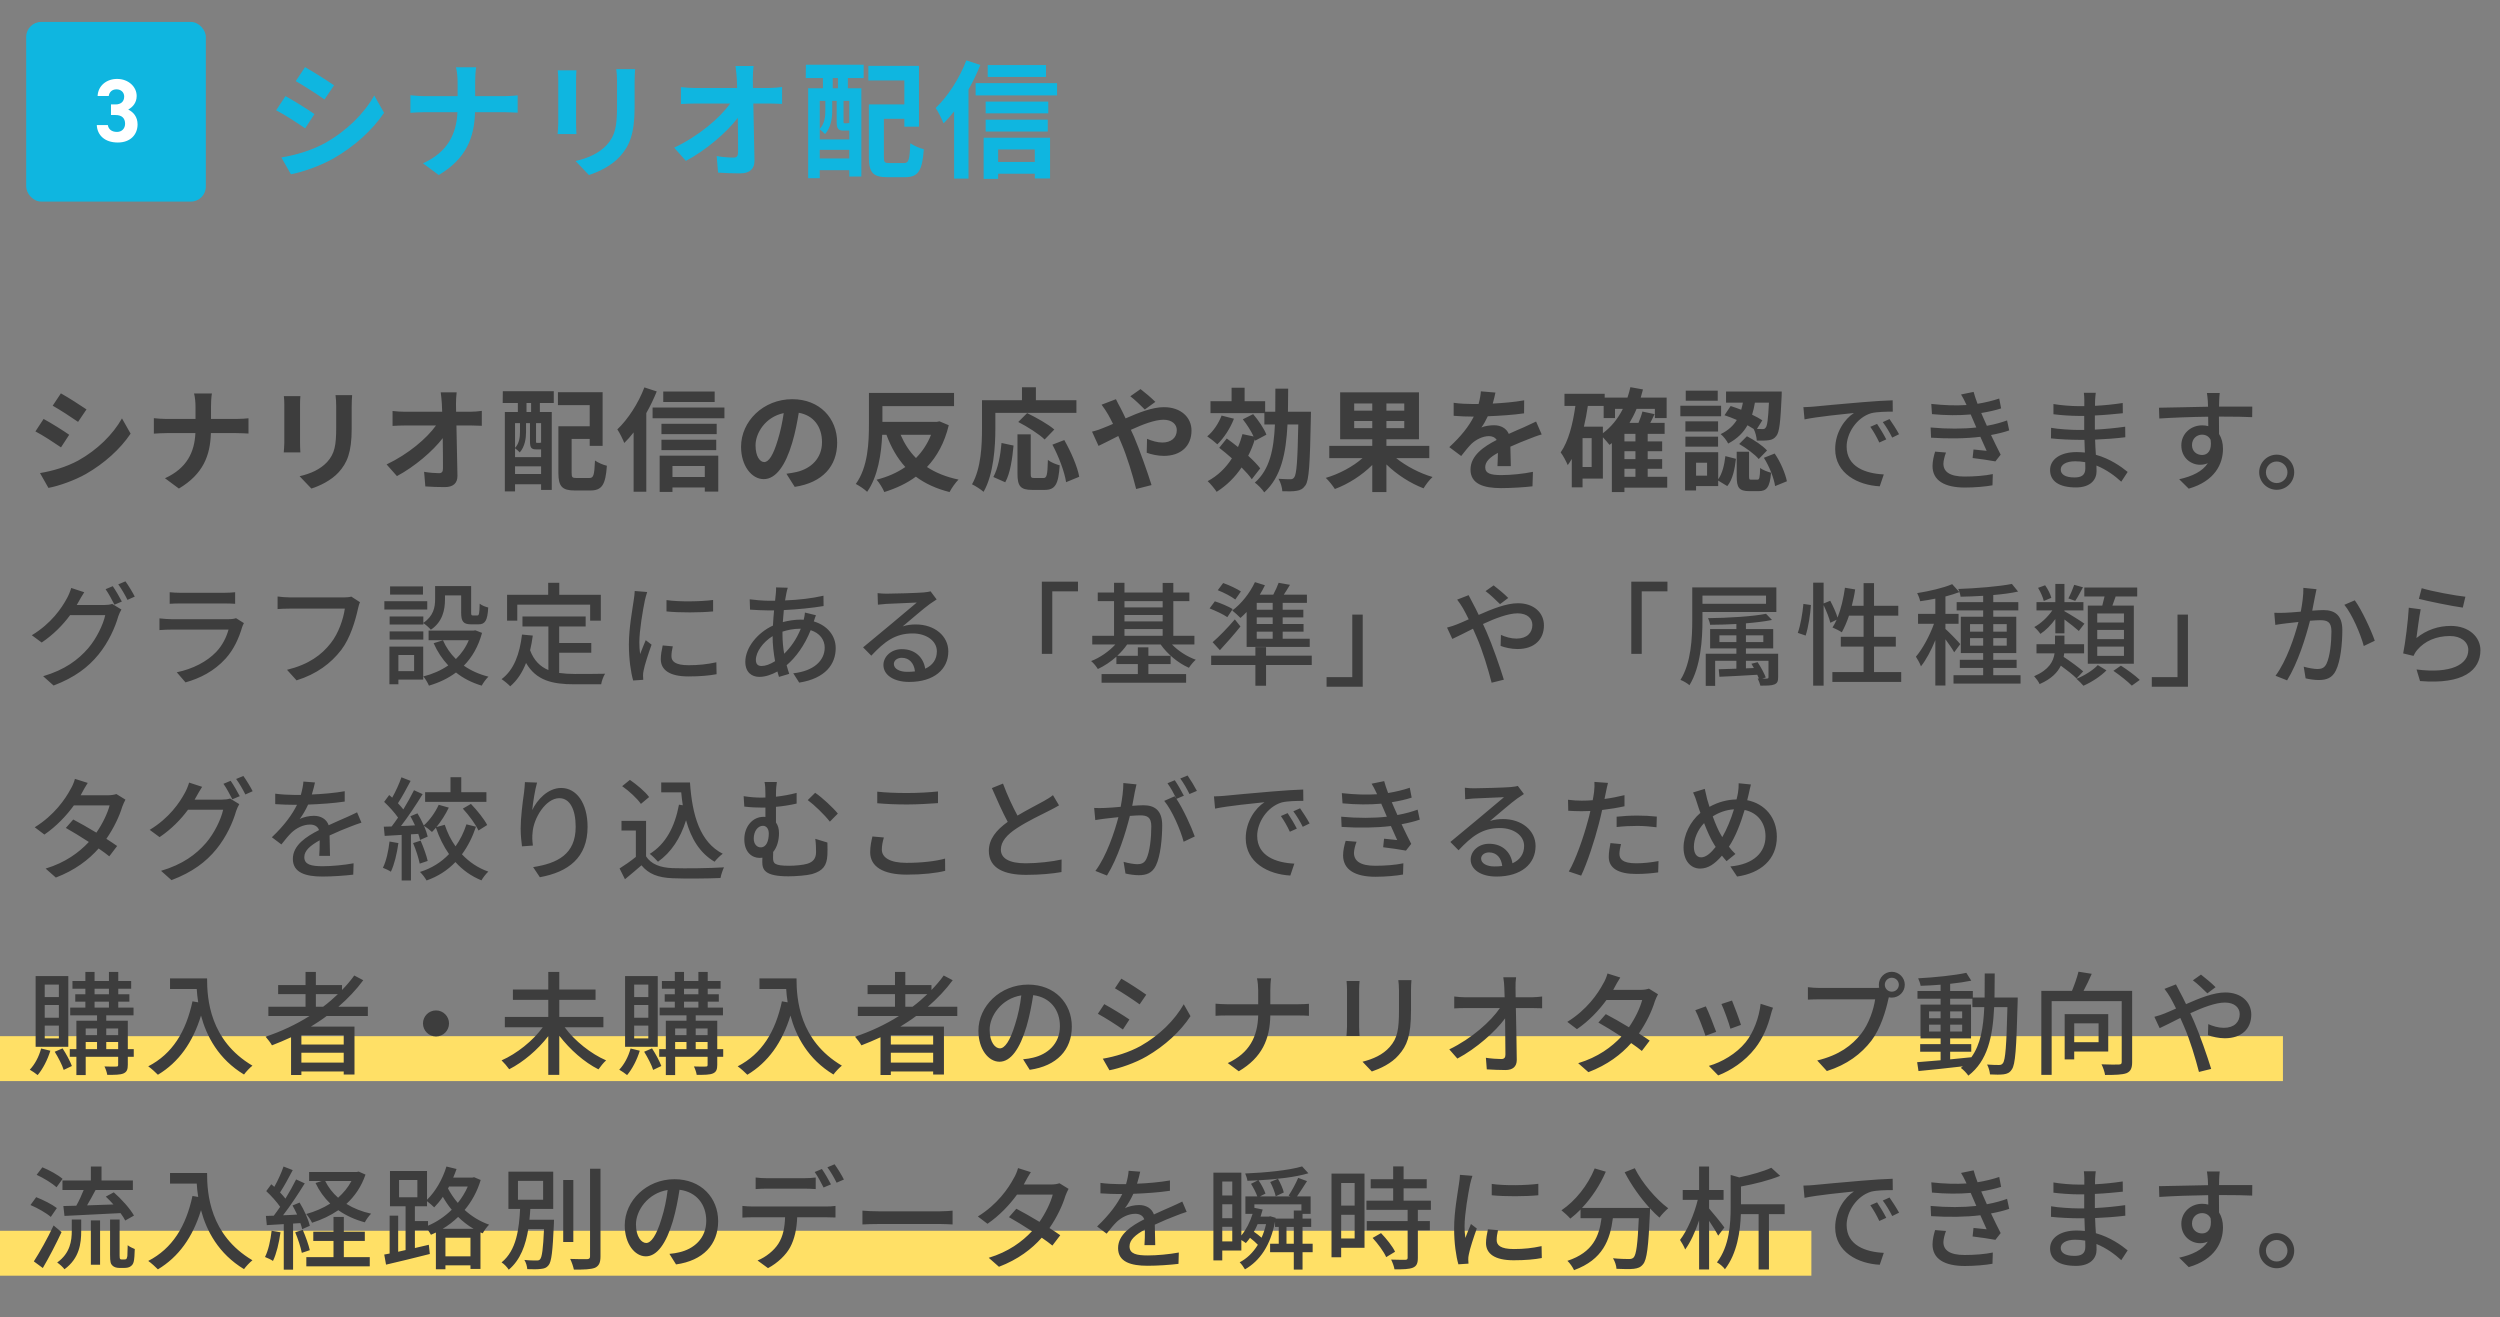
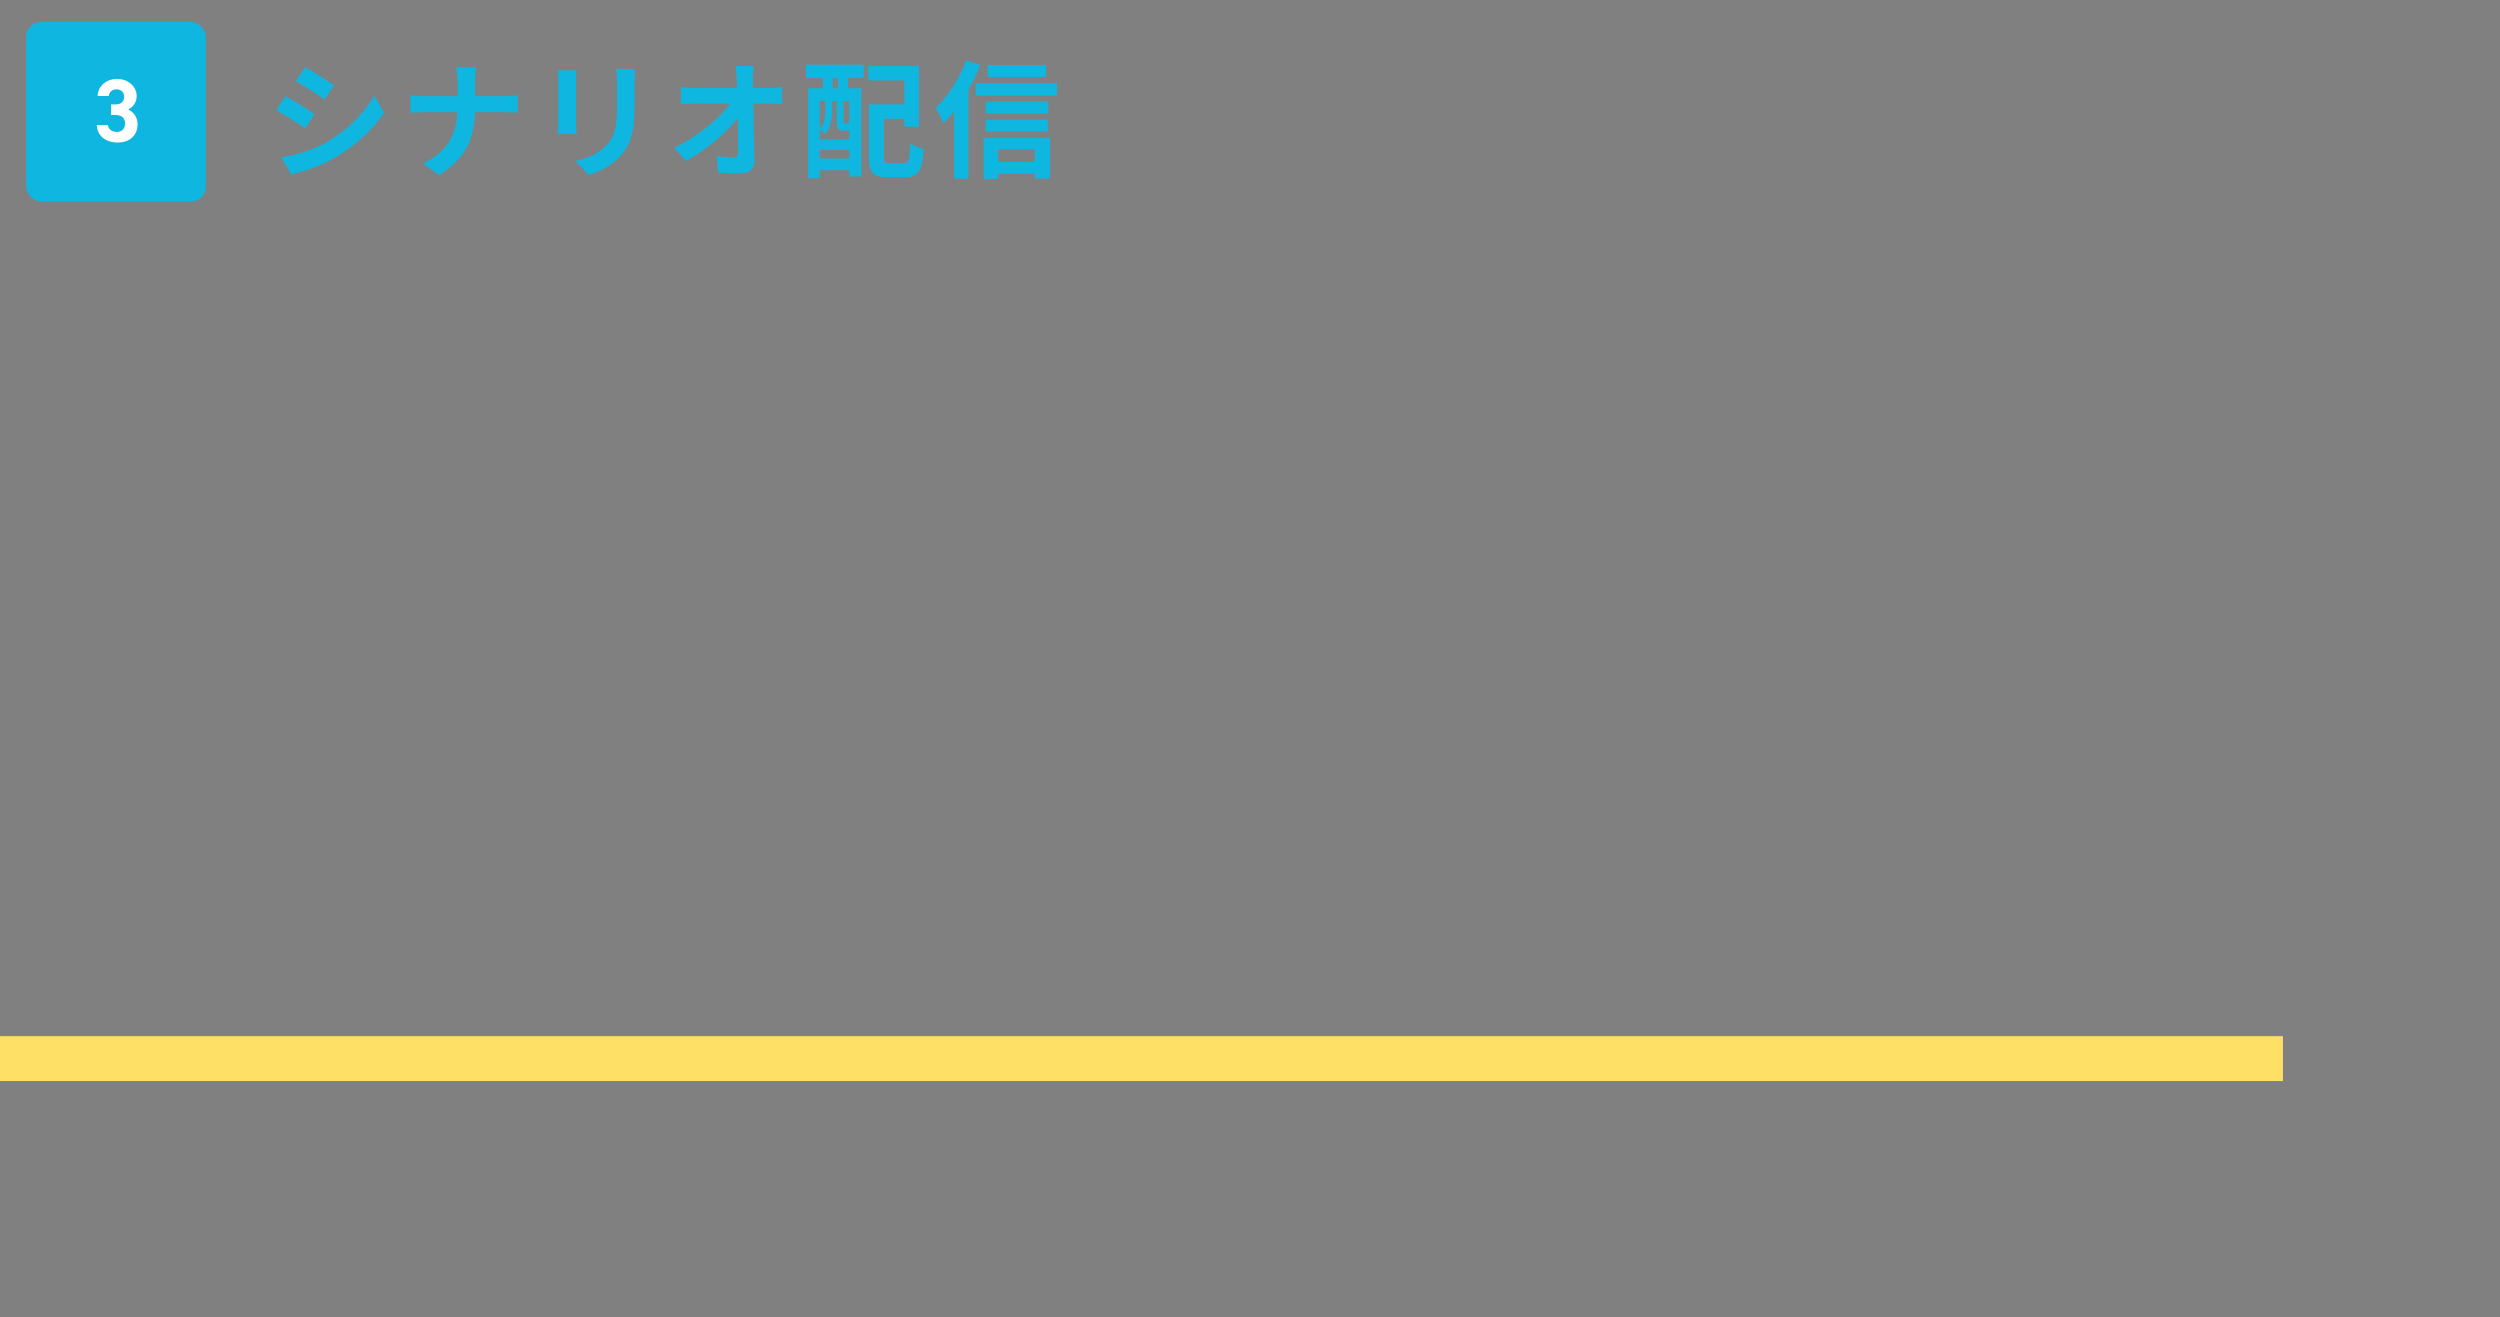
<svg xmlns="http://www.w3.org/2000/svg" width="334" height="176" viewBox="0 0 334 176" fill="none">
  <rect x="0" y="0" width="334" height="176" fill="#808080" stroke="none" />
  <rect x="3.5" y="2.932" width="24" height="24" rx="2" fill="#0FB6E0" />
  <path d="M14.828 15.368V13.952H15.44C16.124 13.952 16.592 13.592 16.592 12.896C16.592 12.344 16.172 11.936 15.56 11.936C14.972 11.936 14.6 12.308 14.528 12.824H13.04C13.1 11.468 14.216 10.544 15.644 10.544C17.156 10.544 18.26 11.588 18.26 12.824C18.26 13.76 17.684 14.336 17.132 14.636C17.84 14.984 18.38 15.632 18.38 16.616C18.38 17.96 17.444 19.04 15.74 19.04C13.988 19.04 12.992 18.056 12.932 16.712H14.408C14.492 17.24 14.888 17.624 15.632 17.624C16.304 17.624 16.712 17.144 16.712 16.532C16.712 15.8 16.292 15.368 15.44 15.368H14.828Z" fill="white" />
  <path d="M40.753 8.968C41.875 9.597 43.745 10.787 44.629 11.399L43.354 13.286C42.402 12.623 40.634 11.467 39.512 10.838L40.753 8.968ZM37.591 21.038C39.495 20.715 41.535 20.137 43.388 19.134C46.278 17.519 48.641 15.19 50.001 12.759L51.31 15.071C49.729 17.417 47.332 19.576 44.544 21.174C42.81 22.16 40.379 23.01 38.866 23.282L37.591 21.038ZM38.135 12.844C39.274 13.456 41.144 14.629 42.011 15.241L40.77 17.145C39.801 16.482 38.05 15.326 36.894 14.731L38.135 12.844ZM63.482 12.844H67.307C68.089 12.844 68.803 12.776 69.16 12.742V15.054C68.803 15.037 67.97 14.986 67.29 14.986H63.465C63.363 18.403 62.292 21.191 58.62 23.384L56.512 21.82C59.844 20.307 60.983 17.859 61.119 14.986H56.784C56.036 14.986 55.356 15.037 54.829 15.071V12.725C55.339 12.776 56.036 12.844 56.716 12.844H61.136V10.974C61.136 10.396 61.068 9.512 60.915 8.985H63.618C63.516 9.512 63.482 10.464 63.482 10.991V12.844ZM74.515 9.393H77.014C76.98 9.767 76.963 10.141 76.963 10.685V16.431C76.963 16.856 76.98 17.519 77.014 17.91H74.498C74.515 17.587 74.583 16.924 74.583 16.414V10.685C74.583 10.362 74.566 9.767 74.515 9.393ZM82.335 9.24H84.851C84.817 9.716 84.783 10.26 84.783 10.94V14.306C84.783 17.961 84.069 19.525 82.811 20.919C81.689 22.16 79.921 22.993 78.68 23.384L76.895 21.514C78.595 21.123 80.023 20.477 81.06 19.372C82.216 18.097 82.437 16.822 82.437 14.17V10.94C82.437 10.26 82.403 9.716 82.335 9.24ZM100.593 11.756H102.718C103.279 11.756 104.078 11.688 104.486 11.62V13.881C103.942 13.864 103.296 13.83 102.837 13.83H100.644C100.695 16.312 100.763 19.151 100.797 21.446C100.814 22.534 100.185 23.163 98.893 23.163C97.856 23.163 96.904 23.129 95.935 23.061L95.748 20.851C96.513 20.987 97.431 21.055 98.009 21.055C98.434 21.055 98.604 20.834 98.604 20.341C98.604 19.202 98.604 17.502 98.57 15.751C97.074 17.706 94.32 20.069 91.634 21.497L90.07 19.729C93.368 18.165 96.173 15.768 97.55 13.83H92.909C92.297 13.83 91.566 13.864 90.971 13.898V11.637C91.464 11.705 92.28 11.756 92.858 11.756H98.485C98.468 11.314 98.451 10.906 98.434 10.532C98.4 10.039 98.349 9.41 98.264 8.815H100.678C100.61 9.342 100.576 10.005 100.576 10.532L100.593 11.756ZM111.949 11.79V10.43H111.252V11.79H111.949ZM113.462 16.482V13.473H112.697V16.227C112.697 16.448 112.714 16.465 112.85 16.465H113.156C113.309 16.465 113.343 16.465 113.377 16.414C113.394 16.431 113.428 16.465 113.462 16.482ZM109.518 21.174H113.462V20.018H109.518V21.174ZM110.266 13.473H109.518V17.23C110.181 16.499 110.266 15.564 110.266 14.799V13.473ZM113.309 17.451H112.731C112 17.451 111.779 17.23 111.779 16.227V13.473H111.184V14.816C111.184 15.768 111.014 17.026 110.232 17.91C110.079 17.74 109.722 17.417 109.518 17.281V18.624H113.462V17.451C113.411 17.451 113.36 17.451 113.309 17.451ZM107.648 10.43L107.665 8.645H115.383V10.43H113.275V11.79H115.077V23.588H113.462V22.738H109.518V23.809H107.971V11.79H109.943V10.43H107.648ZM118.851 21.786H120.755C121.418 21.786 121.52 21.378 121.622 19.134C122.047 19.457 122.897 19.814 123.424 19.933C123.22 22.806 122.676 23.673 120.925 23.673H118.562C116.675 23.673 116.08 23.095 116.08 21.004V13.949H120.823V10.753H116.012V8.798H122.778V16.924H120.823V15.87H118.086V20.987C118.086 21.701 118.188 21.786 118.851 21.786ZM139.744 8.696V10.277H131.958V8.696H139.744ZM129.102 8.067L130.972 8.679C130.53 9.767 130.003 10.889 129.391 11.96V23.86H127.47V14.884C127.011 15.479 126.535 16.006 126.059 16.482C125.872 16.006 125.345 14.901 125.005 14.425C126.62 12.895 128.184 10.481 129.102 8.067ZM138.248 19.967H133.352V21.633H138.248V19.967ZM131.414 23.894V18.403H140.288V23.843H138.248V23.214H133.352V23.894H131.414ZM131.686 17.57V15.989H139.982V17.57H131.686ZM140.05 13.575V15.139H131.686V13.575H140.05ZM130.343 11.11H141.223V12.742H130.343V11.11Z" fill="#0FB6E0" />
  <rect y="138.432" width="305" height="6" fill="#FFE066" />
-   <rect y="164.432" width="242" height="6" fill="#FFE066" />
-   <path d="M8.135 52.552C9.125 53.107 10.775 54.157 11.555 54.697L10.43 56.362C9.59 55.777 8.03 54.757 7.04 54.202L8.135 52.552ZM5.345 63.202C7.025 62.917 8.825 62.407 10.46 61.522C13.01 60.097 15.095 58.042 16.295 55.897L17.45 57.937C16.055 60.007 13.94 61.912 11.48 63.322C9.95 64.192 7.805 64.942 6.47 65.182L5.345 63.202ZM5.825 55.972C6.83 56.512 8.48 57.547 9.245 58.087L8.15 59.767C7.295 59.182 5.75 58.162 4.73 57.637L5.825 55.972ZM28.19 55.972H31.565C32.255 55.972 32.885 55.912 33.2 55.882V57.922C32.885 57.907 32.15 57.862 31.55 57.862H28.175C28.085 60.877 27.14 63.337 23.9 65.272L22.04 63.892C24.98 62.557 25.985 60.397 26.105 57.862H22.28C21.62 57.862 21.02 57.907 20.555 57.937V55.867C21.005 55.912 21.62 55.972 22.22 55.972H26.12V54.322C26.12 53.812 26.06 53.032 25.925 52.567H28.31C28.22 53.032 28.19 53.872 28.19 54.337V55.972ZM37.925 52.927H40.13C40.1 53.257 40.085 53.587 40.085 54.067V59.137C40.085 59.512 40.1 60.097 40.13 60.442H37.91C37.925 60.157 37.985 59.572 37.985 59.122V54.067C37.985 53.782 37.97 53.257 37.925 52.927ZM44.825 52.792H47.045C47.015 53.212 46.985 53.692 46.985 54.292V57.262C46.985 60.487 46.355 61.867 45.245 63.097C44.255 64.192 42.695 64.927 41.6 65.272L40.025 63.622C41.525 63.277 42.785 62.707 43.7 61.732C44.72 60.607 44.915 59.482 44.915 57.142V54.292C44.915 53.692 44.885 53.212 44.825 52.792ZM60.935 55.012H62.81C63.305 55.012 64.01 54.952 64.37 54.892V56.887C63.89 56.872 63.32 56.842 62.915 56.842H60.98C61.025 59.032 61.085 61.537 61.115 63.562C61.13 64.522 60.575 65.077 59.435 65.077C58.52 65.077 57.68 65.047 56.825 64.987L56.66 63.037C57.335 63.157 58.145 63.217 58.655 63.217C59.03 63.217 59.18 63.022 59.18 62.587C59.18 61.582 59.18 60.082 59.15 58.537C57.83 60.262 55.4 62.347 53.03 63.607L51.65 62.047C54.56 60.667 57.035 58.552 58.25 56.842H54.155C53.615 56.842 52.97 56.872 52.445 56.902V54.907C52.88 54.967 53.6 55.012 54.11 55.012H59.075C59.06 54.622 59.045 54.262 59.03 53.932C59 53.497 58.955 52.942 58.88 52.417H61.01C60.95 52.882 60.92 53.467 60.92 53.932L60.935 55.012ZM70.955 55.042V53.842H70.34V55.042H70.955ZM72.29 59.182V56.527H71.615V58.957C71.615 59.152 71.63 59.167 71.75 59.167H72.02C72.155 59.167 72.185 59.167 72.215 59.122C72.23 59.137 72.26 59.167 72.29 59.182ZM68.81 63.322H72.29V62.302H68.81V63.322ZM69.47 56.527H68.81V59.842C69.395 59.197 69.47 58.372 69.47 57.697V56.527ZM72.155 60.037H71.645C71 60.037 70.805 59.842 70.805 58.957V56.527H70.28V57.712C70.28 58.552 70.13 59.662 69.44 60.442C69.305 60.292 68.99 60.007 68.81 59.887V61.072H72.29V60.037C72.245 60.037 72.2 60.037 72.155 60.037ZM67.16 53.842L67.175 52.267H73.985V53.842H72.125V55.042H73.715V65.452H72.29V64.702H68.81V65.647H67.445V55.042H69.185V53.842H67.16ZM77.045 63.862H78.725C79.31 63.862 79.4 63.502 79.49 61.522C79.865 61.807 80.615 62.122 81.08 62.227C80.9 64.762 80.42 65.527 78.875 65.527H76.79C75.125 65.527 74.6 65.017 74.6 63.172V56.947H78.785V54.127H74.54V52.402H80.51V59.572H78.785V58.642H76.37V63.157C76.37 63.787 76.46 63.862 77.045 63.862ZM95.48 52.312V53.707H88.61V52.312H95.48ZM86.09 51.757L87.74 52.297C87.35 53.257 86.885 54.247 86.345 55.192V65.692H84.65V57.772C84.245 58.297 83.825 58.762 83.405 59.182C83.24 58.762 82.775 57.787 82.475 57.367C83.9 56.017 85.28 53.887 86.09 51.757ZM94.16 62.257H89.84V63.727H94.16V62.257ZM88.13 65.722V60.877H95.96V65.677H94.16V65.122H89.84V65.722H88.13ZM88.37 60.142V58.747H95.69V60.142H88.37ZM95.75 56.617V57.997H88.37V56.617H95.75ZM87.185 54.442H96.785V55.882H87.185V54.442ZM102.095 61.732C102.71 61.732 103.31 60.802 103.91 58.792C104.255 57.697 104.525 56.422 104.705 55.192C102.245 55.702 100.94 57.862 100.94 59.497C100.94 60.997 101.54 61.732 102.095 61.732ZM106.175 65.047L105.065 63.292C105.635 63.217 106.055 63.142 106.445 63.052C108.35 62.602 109.82 61.237 109.82 59.077C109.82 57.022 108.71 55.492 106.715 55.147C106.505 56.407 106.25 57.787 105.83 59.182C104.945 62.182 103.655 64.012 102.035 64.012C100.4 64.012 99.005 62.197 99.005 59.692C99.005 56.272 101.99 53.332 105.845 53.332C109.52 53.332 111.845 55.897 111.845 59.137C111.845 62.257 109.925 64.477 106.175 65.047ZM124.385 58.087H120.32C120.83 59.272 121.505 60.322 122.375 61.192C123.23 60.322 123.92 59.287 124.385 58.087ZM125.51 56.287L126.755 56.812C126.185 59.167 125.18 60.982 123.845 62.392C125 63.157 126.41 63.727 128.06 64.072C127.655 64.462 127.13 65.227 126.86 65.737C125.06 65.287 123.59 64.597 122.36 63.682C121.145 64.582 119.72 65.242 118.145 65.737C117.935 65.242 117.485 64.492 117.11 64.087C118.535 63.727 119.825 63.172 120.95 62.392C119.885 61.222 119.06 59.782 118.43 58.087H117.86C117.755 60.577 117.305 63.652 115.85 65.707C115.52 65.377 114.755 64.867 114.335 64.657C115.985 62.392 116.09 59.047 116.09 56.677V52.492H127.46V54.262H117.89V56.362H125.165L125.51 56.287ZM132.98 55.162V57.247C132.98 59.662 132.755 63.367 131.405 65.707C131.075 65.407 130.28 64.897 129.86 64.702C131.09 62.557 131.195 59.407 131.195 57.247V53.467H136.535V51.742H138.395V53.467H143.81V55.162H132.98ZM140.855 57.382L139.565 58.717C138.845 58.012 137.27 57.007 136.04 56.377L137.225 55.192C138.425 55.777 140.045 56.677 140.855 57.382ZM134.3 64.432L132.71 63.727C133.34 62.587 133.655 60.847 133.805 59.182L135.41 59.527C135.245 61.252 134.975 63.232 134.3 64.432ZM138.185 63.862H139.4C139.85 63.862 139.94 63.517 140 61.447C140.375 61.762 141.11 62.047 141.575 62.167C141.41 64.732 140.96 65.452 139.565 65.452H137.9C136.31 65.452 135.935 64.927 135.935 63.262V58.027H137.705V63.247C137.705 63.787 137.765 63.862 138.185 63.862ZM140.6 59.407L142.19 58.792C143.075 60.352 143.945 62.332 144.185 63.697L142.43 64.417C142.235 63.082 141.455 60.997 140.6 59.407ZM154.355 53.692L152.945 54.712C152.42 54.187 151.595 53.377 151.01 52.942L152.375 51.982C152.915 52.387 153.83 53.167 154.355 53.692ZM147.17 54.067L149.09 53.332C149.225 53.602 149.525 54.217 149.69 54.487C149.915 54.922 150.155 55.402 150.38 55.897C152.18 55.102 153.98 54.397 155.495 54.397C157.805 54.397 159.185 55.792 159.185 57.517C159.185 59.602 157.76 60.907 155.48 60.907C154.685 60.907 153.755 60.697 153.2 60.487L153.245 58.627C153.905 58.912 154.655 59.122 155.285 59.122C156.425 59.122 157.22 58.522 157.22 57.457C157.22 56.692 156.575 56.077 155.45 56.077C154.295 56.077 152.675 56.692 151.085 57.427L151.505 58.342C152.195 59.962 153.335 63.142 153.845 64.807L151.79 65.332C151.325 63.472 150.56 60.937 149.795 59.167L149.405 58.252C148.34 58.777 147.395 59.287 146.765 59.572L145.895 57.667C146.465 57.532 147.125 57.307 147.365 57.187C147.8 57.022 148.25 56.827 148.7 56.632C148.475 56.182 148.265 55.762 148.04 55.372C147.83 54.997 147.47 54.457 147.17 54.067ZM163.205 55.522L164.855 55.942C164.36 57.232 163.505 58.537 162.635 59.362C162.335 59.077 161.675 58.552 161.285 58.297C162.095 57.637 162.8 56.572 163.205 55.522ZM168.365 62.572L167.24 64.027C166.925 63.562 166.43 63.007 165.875 62.452C164.975 63.787 163.85 64.882 162.545 65.707C162.305 65.332 161.705 64.612 161.345 64.282C162.68 63.562 163.76 62.527 164.585 61.237C164.015 60.727 163.43 60.247 162.89 59.827L163.895 58.582C164.375 58.927 164.885 59.317 165.395 59.722C165.635 59.182 165.83 58.597 165.995 57.997L167.48 58.312C167.15 57.577 166.58 56.707 166.04 56.017L167.42 55.327C168.125 56.152 168.905 57.292 169.19 58.072L167.705 58.867L167.645 58.702C167.405 59.482 167.105 60.217 166.76 60.892C167.42 61.492 167.99 62.077 168.365 62.572ZM172.07 55.012H175.145C175.145 55.012 175.145 55.582 175.13 55.807C175.01 61.972 174.89 64.162 174.41 64.837C174.065 65.332 173.72 65.497 173.225 65.572C172.76 65.662 172.055 65.647 171.32 65.632C171.29 65.137 171.095 64.447 170.81 63.967C171.485 64.012 172.1 64.027 172.385 64.027C172.61 64.027 172.76 63.982 172.91 63.772C173.225 63.367 173.36 61.537 173.45 56.707H172.01C171.815 60.562 171.17 63.712 168.905 65.782C168.635 65.362 168.05 64.762 167.645 64.477C169.64 62.722 170.18 60.067 170.33 56.707H168.92V55.192H161.72V53.602H164.54V51.802H166.28V53.602H169.025V55.012H170.375C170.39 54.037 170.39 53.002 170.39 51.922H172.1C172.1 52.987 172.085 54.022 172.07 55.012ZM180.92 57.202H183.335V56.242H180.92V57.202ZM180.92 53.902V54.862H183.335V53.902H180.92ZM187.61 54.862V53.902H185.225V54.862H187.61ZM187.61 57.202V56.242H185.225V57.202H187.61ZM190.955 61.207H186.53C187.85 62.272 189.68 63.232 191.39 63.727C190.985 64.087 190.445 64.792 190.19 65.242C188.45 64.582 186.62 63.412 185.225 62.047V65.737H183.335V62.122C181.955 63.502 180.125 64.672 178.34 65.332C178.07 64.912 177.53 64.222 177.125 63.847C178.91 63.322 180.77 62.332 182.03 61.207H177.59V59.572H183.335V58.687H179.045V52.417H189.575V58.687H185.225V59.572H190.955V61.207ZM201.845 62.272H200.06C200.09 61.837 200.105 61.147 200.12 60.502C199.025 61.102 198.425 61.687 198.425 62.422C198.425 63.247 199.13 63.472 200.585 63.472C201.845 63.472 203.495 63.307 204.8 63.037L204.74 64.972C203.75 65.092 201.935 65.212 200.54 65.212C198.215 65.212 196.46 64.657 196.46 62.737C196.46 60.847 198.26 59.647 199.955 58.777C199.715 58.402 199.325 58.267 198.92 58.267C198.08 58.267 197.165 58.747 196.595 59.287C196.145 59.737 195.725 60.277 195.215 60.922L193.625 59.737C195.185 58.297 196.235 56.977 196.895 55.657H196.715C196.115 55.657 195.02 55.627 194.21 55.552V53.812C194.96 53.932 196.07 53.977 196.82 53.977H197.54C197.72 53.302 197.825 52.702 197.84 52.282L199.79 52.447C199.715 52.807 199.61 53.317 199.43 53.917C200.825 53.842 202.325 53.722 203.63 53.482L203.615 55.222C202.19 55.432 200.36 55.552 198.77 55.612C198.53 56.137 198.23 56.677 197.915 57.112C198.305 56.917 199.1 56.812 199.595 56.812C200.495 56.812 201.245 57.202 201.575 57.967C202.34 57.607 202.97 57.352 203.585 57.082C204.155 56.827 204.68 56.572 205.22 56.317L205.97 58.042C205.49 58.162 204.71 58.462 204.2 58.672C203.54 58.927 202.7 59.257 201.785 59.677C201.8 60.502 201.83 61.597 201.845 62.272ZM217.025 62.632V63.697H218.495V62.632H217.025ZM214.145 57.007V57.877C215.255 57.052 216.155 55.942 216.815 54.622H215.765V55.852H214.25V54.232H212.135C212 55.177 211.82 56.107 211.61 57.007H214.145ZM212.645 62.392V58.537H211.43V62.392H212.645ZM218.495 58.972V57.967H217.025V58.972H218.495ZM218.495 61.342V60.277H217.025V61.342H218.495ZM222.74 63.697V65.152H217.025V65.737H215.345V59.197C215.24 59.272 215.135 59.362 215.03 59.437C214.85 59.212 214.475 58.762 214.145 58.417V63.937H211.43V65.107H209.99V61.312C209.825 61.597 209.645 61.882 209.45 62.137C209.285 61.732 208.82 60.832 208.505 60.442C209.555 58.942 210.125 56.677 210.47 54.232H209.015V52.612H214.385V53.122H217.43C217.58 52.672 217.715 52.207 217.82 51.727L219.5 52.027C219.41 52.402 219.305 52.762 219.2 53.122H222.665V55.852H221.09V54.622H218.645C218.375 55.297 218.045 55.912 217.7 56.497H218.9C219.11 55.987 219.32 55.432 219.425 54.982L221.045 55.327C220.865 55.732 220.67 56.122 220.475 56.497H222.395V57.967H220.13V58.972H222.065V60.277H220.13V61.342H222.065V62.632H220.13V63.697H222.74ZM236.33 53.797H234.455C234.365 54.337 234.245 54.877 234.08 55.402C234.605 55.657 235.085 55.912 235.445 56.152L234.725 57.307C235.04 57.322 235.295 57.322 235.445 57.322C235.655 57.337 235.79 57.292 235.895 57.127C236.105 56.902 236.225 56.017 236.33 53.797ZM230.39 55.477L231.215 54.247C231.665 54.382 232.145 54.562 232.625 54.742C232.715 54.427 232.79 54.112 232.85 53.797H230.6V52.312H238.04C238.04 52.312 238.04 52.762 238.025 52.972C237.875 56.362 237.725 57.757 237.32 58.237C237.035 58.612 236.75 58.747 236.33 58.807C235.97 58.867 235.355 58.882 234.71 58.867C234.68 58.387 234.515 57.727 234.29 57.307C234.035 57.142 233.765 56.977 233.465 56.812C232.925 57.772 232.115 58.612 230.885 59.257C230.705 58.867 230.24 58.282 229.88 57.997C230.915 57.502 231.59 56.842 232.04 56.107C231.485 55.867 230.915 55.642 230.39 55.477ZM232.355 59.317L233.39 58.282C234.35 58.777 235.505 59.542 236.075 60.187L234.965 61.327C234.455 60.712 233.315 59.872 232.355 59.317ZM229.49 52.192V53.542H225.215V52.192H229.49ZM229.94 54.202V55.612H224.495V54.202H229.94ZM229.535 56.287V57.652H225.17V56.287H229.535ZM225.17 59.677V58.342H229.535V59.677H225.17ZM228.065 63.547V61.822H226.595V63.547H228.065ZM229.55 60.412V64.027C230.105 63.277 230.375 62.092 230.51 60.937L231.92 61.297C231.77 62.632 231.5 64.057 230.765 64.942L229.55 64.207V64.942H226.595V65.527H225.125V60.412H229.55ZM233.975 64.087H234.77C235.055 64.087 235.115 63.892 235.16 62.512C235.46 62.782 236.165 63.037 236.615 63.157C236.45 65.122 236.015 65.617 234.95 65.617H233.72C232.31 65.617 232.025 65.122 232.025 63.637V60.352H233.675V63.622C233.675 64.027 233.705 64.087 233.975 64.087ZM235.655 61.162L237.095 60.592C237.89 61.732 238.52 63.262 238.73 64.297L237.155 64.942C237.005 63.907 236.39 62.317 235.655 61.162ZM250.775 56.632C251.135 57.157 251.69 58.072 252.005 58.702L251.075 59.122C250.715 58.357 250.325 57.667 249.875 57.022L250.775 56.632ZM252.44 55.987C252.8 56.497 253.385 57.397 253.715 58.012L252.8 58.462C252.41 57.697 252.02 57.037 251.54 56.392L252.44 55.987ZM240.935 54.397C241.505 54.382 242.015 54.352 242.315 54.322C243.395 54.217 246.05 53.962 248.78 53.737C250.355 53.602 251.855 53.512 252.86 53.482L252.875 54.997C252.05 54.997 250.76 55.012 249.98 55.207C248.015 55.807 246.71 57.907 246.71 59.662C246.71 62.377 249.23 63.262 251.675 63.382L251.135 64.972C248.225 64.822 245.18 63.262 245.18 59.992C245.18 57.742 246.485 55.942 247.685 55.177C246.395 55.312 242.75 55.672 241.085 56.032L240.935 54.397ZM258.53 60.337L259.985 60.457C259.805 60.922 259.64 61.567 259.64 61.942C259.64 62.992 260.435 63.667 262.475 63.667C263.765 63.667 265.19 63.562 266.24 63.337L266.195 64.837C265.325 65.002 263.84 65.137 262.52 65.137C259.805 65.137 258.185 64.207 258.185 62.257C258.185 61.612 258.365 60.877 258.53 60.337ZM268.145 56.167L268.43 57.502C267.8 57.727 266.96 57.937 266 58.117C266.42 58.987 266.87 59.947 267.29 60.742L266.585 61.642C265.805 61.492 264.5 61.312 263.54 61.192L263.66 60.052C264.335 60.127 264.98 60.187 265.415 60.232C265.16 59.662 264.875 59.002 264.575 58.357C262.7 58.597 260.285 58.627 257.99 58.477L257.93 57.112C260.18 57.322 262.295 57.307 264.035 57.112L263.63 56.167C263.51 55.897 263.39 55.627 263.285 55.372C261.8 55.507 259.94 55.507 258.11 55.327L258.02 53.962C259.76 54.157 261.335 54.202 262.73 54.112L262.61 53.857C262.37 53.347 262.22 53.062 261.995 52.702L263.675 52.357C263.795 52.837 263.99 53.377 264.2 53.947C265.22 53.782 266.21 53.542 267.095 53.242L267.35 54.562C266.585 54.817 265.685 55.012 264.695 55.177L264.965 55.807C265.085 56.077 265.25 56.452 265.445 56.887C266.6 56.677 267.485 56.407 268.145 56.167ZM278.6 62.587C278.6 62.377 278.6 62.092 278.585 61.747C278.15 61.672 277.715 61.627 277.25 61.627C275.99 61.627 275.315 62.107 275.315 62.722C275.315 63.352 275.87 63.787 277.145 63.787C277.985 63.787 278.6 63.547 278.6 62.587ZM284.255 63.052L283.4 64.357C282.56 63.577 281.42 62.737 280.085 62.197C280.085 62.497 280.1 62.752 280.1 62.962C280.1 64.087 279.29 65.122 277.355 65.122C275.105 65.122 273.89 64.297 273.89 62.797C273.89 61.387 275.225 60.397 277.445 60.397C277.82 60.397 278.18 60.427 278.54 60.457C278.51 59.902 278.495 59.302 278.48 58.762H277.67C276.725 58.762 275.045 58.687 274.01 58.567L274.025 57.157C274.955 57.337 276.785 57.442 277.685 57.442C277.94 57.442 278.195 57.442 278.45 57.442V55.567C278.21 55.567 277.97 55.567 277.715 55.567C276.725 55.567 275.21 55.462 274.34 55.342V53.977C275.255 54.142 276.74 54.262 277.7 54.262H278.465V53.422C278.465 53.152 278.435 52.717 278.405 52.477H279.995C279.965 52.747 279.92 53.077 279.905 53.482C279.905 53.647 279.89 53.917 279.89 54.217C281.135 54.157 282.29 54.037 283.595 53.842L283.61 55.207C282.53 55.312 281.285 55.447 279.875 55.507V57.397C281.345 57.322 282.65 57.187 283.925 57.007L283.94 58.417C282.56 58.582 281.33 58.672 279.905 58.732C279.92 59.407 279.965 60.112 280.01 60.757C281.93 61.297 283.4 62.347 284.255 63.052ZM292.85 59.467C292.85 60.292 293.48 60.787 294.2 60.787C294.965 60.787 295.535 60.172 295.34 58.762C295.1 58.282 294.68 58.072 294.185 58.072C293.51 58.072 292.85 58.582 292.85 59.467ZM300.905 54.322L300.89 55.732C300.005 55.687 298.61 55.657 296.45 55.657C296.465 56.452 296.465 57.322 296.465 57.982C296.81 58.522 296.99 59.197 296.99 59.962C296.99 61.942 295.94 64.267 292.415 65.287L291.14 64.027C292.88 63.637 294.245 62.992 294.965 61.882C294.665 62.017 294.32 62.092 293.93 62.092C292.73 62.092 291.425 61.192 291.425 59.497C291.425 57.937 292.7 56.827 294.2 56.827C294.5 56.827 294.77 56.857 295.025 56.932L295.01 55.672C292.76 55.702 290.33 55.792 288.485 55.912L288.44 54.472C290.12 54.457 292.88 54.367 294.995 54.337C294.98 54.022 294.98 53.752 294.965 53.587C294.935 53.212 294.89 52.717 294.845 52.507H296.555C296.525 52.702 296.48 53.377 296.48 53.587C296.465 53.767 296.465 54.022 296.465 54.322H300.905ZM304.166 60.742C305.471 60.742 306.506 61.807 306.506 63.097C306.506 64.387 305.471 65.437 304.166 65.437C302.876 65.437 301.826 64.387 301.826 63.097C301.826 61.807 302.876 60.742 304.166 60.742ZM304.166 64.537C304.961 64.537 305.606 63.892 305.606 63.097C305.606 62.302 304.961 61.657 304.166 61.657C303.371 61.657 302.726 62.302 302.726 63.097C302.726 63.892 303.371 64.537 304.166 64.537ZM10.25 80.832H13.865C14.285 80.832 14.705 80.787 14.99 80.682L16.22 81.432C16.07 81.672 15.905 82.047 15.8 82.347C15.395 83.787 14.51 85.797 13.16 87.447C11.78 89.142 9.965 90.522 7.16 91.587L5.765 90.342C8.66 89.487 10.445 88.152 11.78 86.607C12.89 85.317 13.79 83.442 14.06 82.182H9.365C8.42 83.472 7.13 84.792 5.57 85.842L4.25 84.867C6.86 83.292 8.255 81.222 8.96 79.902C9.14 79.587 9.395 78.987 9.515 78.552L11.255 79.122C10.955 79.572 10.64 80.142 10.475 80.442C10.4 80.577 10.34 80.697 10.25 80.832ZM14.105 78.717L15.065 78.312C15.44 78.852 15.98 79.782 16.28 80.367L15.29 80.787C14.99 80.187 14.51 79.287 14.105 78.717ZM15.8 78.072L16.76 77.667C17.165 78.222 17.735 79.167 18.005 79.707L17.03 80.142C16.715 79.497 16.22 78.642 15.8 78.072ZM31.535 82.587L32.585 83.247C32.51 83.412 32.39 83.637 32.36 83.757C31.925 85.227 31.265 86.742 30.155 87.972C28.61 89.682 26.705 90.627 24.785 91.167L23.615 89.817C25.79 89.367 27.635 88.392 28.865 87.117C29.72 86.232 30.26 85.107 30.53 84.117H22.895C22.535 84.117 21.875 84.132 21.305 84.177V82.617C21.89 82.677 22.46 82.722 22.895 82.722H30.575C30.98 82.722 31.34 82.662 31.535 82.587ZM22.67 80.667V79.122C23.075 79.167 23.615 79.197 24.095 79.197H29.945C30.425 79.197 31.04 79.167 31.415 79.122V80.667C31.04 80.637 30.44 80.622 29.93 80.622H24.095C23.63 80.622 23.09 80.637 22.67 80.667ZM46.94 79.707L48.095 80.457C47.975 80.697 47.9 81.027 47.825 81.327C47.495 82.857 46.805 85.242 45.59 86.832C44.225 88.602 42.35 90.042 39.62 90.897L38.345 89.487C41.27 88.767 42.965 87.492 44.195 85.917C45.23 84.612 45.875 82.692 46.07 81.312H38.705C38.06 81.312 37.46 81.342 37.085 81.372V79.692C37.505 79.752 38.21 79.812 38.705 79.812H45.98C46.235 79.812 46.61 79.797 46.94 79.707ZM56.555 82.362V83.217C57.92 82.302 58.13 81.117 58.13 80.082V78.297H62.945V81.822C62.945 82.167 62.975 82.227 63.185 82.227H63.77C63.995 82.227 64.055 82.032 64.085 80.652C64.355 80.877 64.88 81.087 65.225 81.162C65.135 82.947 64.79 83.412 63.92 83.412H62.96C61.925 83.412 61.61 83.067 61.61 81.837V79.542H59.45V80.097C59.45 81.447 59.135 83.082 57.56 84.132C57.365 83.892 56.855 83.427 56.555 83.247V83.442H52.055V82.362H56.555ZM52.055 85.452V84.357H56.555V85.452H52.055ZM56.51 78.342V79.437H52.115V78.342H56.51ZM57.08 80.322V81.432H51.35V80.322H57.08ZM55.325 87.507H53.225V89.667H55.325V87.507ZM56.54 86.382V90.792H53.225V91.422H52.025V86.382H56.54ZM63.5 84.207L64.4 84.552C63.905 86.382 63.065 87.822 61.97 88.932C62.915 89.592 64.01 90.087 65.255 90.402C64.955 90.672 64.55 91.242 64.355 91.602C63.05 91.212 61.895 90.627 60.92 89.847C59.855 90.642 58.64 91.212 57.305 91.602C57.17 91.257 56.825 90.672 56.555 90.372C57.77 90.072 58.895 89.577 59.885 88.902C59.09 88.047 58.43 87.057 57.935 85.932L59.18 85.542C59.585 86.472 60.17 87.327 60.905 88.047C61.64 87.342 62.225 86.502 62.63 85.527H57.26V84.252H63.245L63.5 84.207ZM69.11 80.787V82.917H67.745V79.467H73.235V77.862H74.72V79.467H80.27V82.917H78.845V80.787H69.11ZM74.705 87.207V89.907C75.365 89.997 76.07 90.042 76.82 90.042C77.465 90.042 79.985 90.042 80.84 90.012C80.615 90.342 80.375 91.017 80.315 91.422H76.745C73.805 91.422 71.645 90.927 70.28 88.572C69.785 89.847 69.095 90.897 68.165 91.692C67.94 91.437 67.355 90.957 67.01 90.732C68.66 89.502 69.425 87.402 69.74 84.777L71.18 84.912C71.09 85.602 70.97 86.262 70.82 86.877C71.345 88.272 72.185 89.067 73.265 89.517V83.697H69.8V82.362H78.245V83.697H74.705V85.902H78.995V87.207H74.705ZM89.045 80.172C90.74 80.427 93.725 80.367 95.27 80.157V81.687C93.575 81.852 90.77 81.867 89.045 81.687V80.172ZM88.535 86.232L89.885 86.352C89.765 86.862 89.705 87.267 89.705 87.672C89.705 88.347 90.2 88.872 92 88.872C93.335 88.872 94.46 88.752 95.705 88.482L95.735 90.072C94.805 90.252 93.575 90.372 91.97 90.372C89.45 90.372 88.28 89.502 88.28 88.062C88.28 87.477 88.4 86.877 88.535 86.232ZM84.8 78.957L86.465 79.092C86.36 79.377 86.21 79.962 86.15 80.232C85.895 81.447 85.415 84.237 85.415 85.827C85.415 86.352 85.445 86.847 85.52 87.387C85.745 86.787 86.045 86.067 86.27 85.527L87.05 86.127C86.645 87.252 86.12 88.842 85.985 89.592C85.94 89.787 85.895 90.102 85.91 90.267C85.91 90.417 85.925 90.642 85.94 90.822L84.59 90.912C84.29 89.877 84.02 88.122 84.02 86.112C84.02 83.892 84.5 81.372 84.665 80.187C84.725 79.812 84.785 79.347 84.8 78.957ZM104.54 84.387V84.747C104.54 85.677 104.63 86.547 104.765 87.342C105.62 86.502 106.4 85.437 106.985 83.997H106.895C105.995 83.997 105.2 84.177 104.54 84.387ZM101.75 88.977C102.26 88.977 102.89 88.752 103.55 88.332C103.355 87.282 103.22 86.127 103.22 84.987C101.915 85.797 100.985 87.117 100.985 88.152C100.985 88.707 101.225 88.977 101.75 88.977ZM107.54 81.837L109.01 82.197C108.92 82.392 108.815 82.752 108.725 83.022C110.525 83.562 111.65 84.912 111.65 86.592C111.65 88.707 110.3 90.642 106.775 91.197L105.98 89.952C108.74 89.652 110.18 88.242 110.18 86.517C110.18 85.497 109.535 84.582 108.305 84.192C107.48 86.262 106.295 87.852 105.095 88.872C105.2 89.277 105.32 89.667 105.44 90.027L104.075 90.432C104 90.207 103.925 89.967 103.865 89.712C103.1 90.132 102.245 90.432 101.45 90.432C100.415 90.432 99.575 89.802 99.575 88.422C99.575 86.517 101.21 84.522 103.265 83.577C103.295 82.887 103.355 82.197 103.415 81.552C103.16 81.552 102.92 81.552 102.695 81.552C101.99 81.552 100.835 81.492 100.205 81.447L100.16 80.067C100.67 80.142 101.975 80.262 102.74 80.262C103.01 80.262 103.28 80.262 103.55 80.262L103.655 79.257C103.67 79.002 103.7 78.687 103.685 78.477L105.245 78.522C105.17 78.747 105.11 79.017 105.065 79.227C105.005 79.512 104.945 79.857 104.885 80.217C106.745 80.142 108.44 79.947 110.015 79.587L110.03 80.967C108.53 81.222 106.55 81.417 104.72 81.507C104.675 82.017 104.63 82.557 104.585 83.112C105.38 82.902 106.22 82.782 106.955 82.782C107.105 82.782 107.24 82.782 107.375 82.797C107.45 82.527 107.525 82.092 107.54 81.837ZM121.19 89.757C121.565 89.757 121.91 89.742 122.24 89.697C122.12 88.602 121.475 87.882 120.485 87.882C119.87 87.882 119.42 88.242 119.42 88.707C119.42 89.352 120.185 89.757 121.19 89.757ZM124.325 79.002L125.135 80.082C124.835 80.277 124.49 80.502 124.22 80.697C123.455 81.237 121.655 82.812 120.605 83.682C121.205 83.487 121.775 83.427 122.36 83.427C124.85 83.427 126.695 84.957 126.695 87.027C126.695 89.412 124.79 91.107 121.46 91.107C119.405 91.107 118.025 90.177 118.025 88.842C118.025 87.747 119.03 86.727 120.485 86.727C122.33 86.727 123.395 87.912 123.605 89.337C124.61 88.887 125.165 88.092 125.165 87.012C125.165 85.617 123.755 84.627 121.94 84.627C119.57 84.627 118.16 85.737 116.405 87.597L115.31 86.487C116.465 85.542 118.325 83.982 119.195 83.262C120.02 82.572 121.73 81.147 122.48 80.502C121.7 80.532 119.165 80.637 118.385 80.682C118.01 80.712 117.62 80.742 117.29 80.787L117.245 79.242C117.62 79.287 118.07 79.317 118.43 79.317C119.21 79.317 122.57 79.227 123.38 79.152C123.89 79.092 124.16 79.062 124.325 79.002ZM139.19 87.357V77.712H144.02V79.002H140.585V87.357H139.19ZM150.23 84.042V84.942H155.33V84.042H150.23ZM155.33 80.307H150.23V81.147H155.33V80.307ZM150.23 82.167V83.022H155.33V82.167H150.23ZM159.575 86.097H156.575C157.415 86.967 158.6 87.732 159.755 88.137C159.455 88.392 159.05 88.887 158.84 89.217C157.4 88.587 155.975 87.402 155.06 86.097H150.59C150.23 86.622 149.765 87.147 149.27 87.612H152.015V86.487H153.425V87.612H156.395V88.722H153.425V90.057H158.465V91.212H147.17V90.057H152.015V88.722H149.15V87.732C148.4 88.407 147.53 88.977 146.675 89.382C146.48 89.052 146.075 88.557 145.775 88.317C146.96 87.867 148.16 87.027 149.015 86.097H145.925V84.942H148.835V80.307H146.66V79.167H148.835V77.862H150.23V79.167H155.33V77.877H156.755V79.167H158.9V80.307H156.755V84.942H159.575V86.097ZM170.03 81.462V80.547H167.9V81.462H170.03ZM170.03 83.367V82.482H167.9V83.367H170.03ZM170.03 85.332V84.387H167.9V85.332H170.03ZM166.55 86.427V81.762C166.28 82.047 165.995 82.317 165.725 82.557C165.485 82.302 164.945 81.807 164.63 81.567C165.845 80.667 166.985 79.227 167.66 77.772L168.995 78.192C168.8 78.612 168.56 79.032 168.305 79.452H170.105C170.39 78.927 170.66 78.312 170.825 77.862L172.34 78.132C172.07 78.582 171.785 79.047 171.515 79.452H174.605V80.547H171.365V81.462H174.125V82.482H171.365V83.367H174.155V84.387H171.365V85.332H174.98V86.427H166.55ZM162.98 86.862L162.005 85.797C162.83 85.092 163.985 83.907 164.975 82.752L165.725 83.697C164.885 84.747 163.895 85.872 162.98 86.862ZM165.785 79.017L165.035 80.097C164.525 79.692 163.505 79.167 162.695 78.852L163.415 77.892C164.225 78.177 165.245 78.657 165.785 79.017ZM164.69 81.372L163.97 82.452C163.445 82.077 162.395 81.597 161.6 81.282L162.305 80.337C163.085 80.577 164.15 81.042 164.69 81.372ZM175.25 87.597V88.842H169.145V91.617H167.72V88.842H161.81V87.597H167.72V86.457H169.145V87.597H175.25ZM182.06 82.107V91.752H177.23V90.462H180.665V82.107H182.06ZM201.5 79.887L200.405 80.712C199.85 80.172 199.085 79.422 198.47 78.972L199.55 78.207C200.06 78.597 200.96 79.332 201.5 79.887ZM194.675 80.112L196.205 79.512C196.325 79.767 196.61 80.307 196.76 80.577C197.015 81.042 197.285 81.582 197.555 82.152C199.34 81.357 201.26 80.592 202.79 80.592C204.95 80.592 206.27 81.882 206.27 83.547C206.27 85.407 205.025 86.712 202.73 86.712C201.905 86.712 201.02 86.502 200.48 86.292L200.525 84.822C201.125 85.092 201.875 85.317 202.595 85.317C204.005 85.317 204.725 84.537 204.725 83.487C204.725 82.647 204.065 81.942 202.745 81.942C201.515 81.942 199.775 82.602 198.125 83.367C198.29 83.727 198.455 84.102 198.62 84.462C199.385 86.202 200.405 89.142 200.915 90.807L199.28 91.212C198.815 89.412 198.095 86.967 197.27 85.092L196.79 83.997C195.68 84.552 194.69 85.062 194.03 85.362L193.325 83.847C193.82 83.727 194.405 83.517 194.66 83.412C195.14 83.217 195.665 82.992 196.22 82.737C195.95 82.182 195.695 81.687 195.455 81.267C195.26 80.937 194.945 80.442 194.675 80.112ZM217.94 87.357V77.712H222.77V79.002H219.335V87.357H217.94ZM235.94 79.572H227.45V80.667H235.94V79.572ZM237.32 81.762H227.45V82.827C227.45 85.377 227.225 89.097 225.71 91.542C225.47 91.317 224.87 90.957 224.51 90.837C225.95 88.527 226.085 85.197 226.085 82.827V78.477H237.32V81.762ZM235.91 90.507L235.445 90.657C235.745 90.672 235.955 90.672 236.06 90.657C236.225 90.642 236.27 90.612 236.27 90.462V88.287H233.255V89.292L234.32 89.247C234.215 89.052 234.095 88.857 233.99 88.677L234.815 88.467C235.25 89.112 235.715 89.982 235.91 90.507ZM229.715 85.782H231.98V84.882H229.715V85.782ZM235.58 84.882H233.255V85.782H235.58V84.882ZM237.56 87.342V90.462C237.56 91.017 237.455 91.272 237.065 91.437C236.675 91.602 236.06 91.602 235.19 91.602C235.115 91.302 234.965 90.927 234.83 90.642L234.995 90.657C234.935 90.492 234.86 90.342 234.77 90.147C232.94 90.267 231.08 90.357 229.715 90.417L229.625 89.412C230.285 89.397 231.095 89.367 231.98 89.337V88.287H229.145V91.632H227.885V87.342H231.98V86.622H228.47V84.042H231.98V83.367C230.795 83.427 229.58 83.472 228.47 83.472C228.44 83.217 228.32 82.842 228.2 82.587C230.87 82.557 234.155 82.362 235.94 82.002L236.735 82.827C235.79 83.022 234.56 83.172 233.255 83.277V84.042H236.9V86.622H233.255V87.342H237.56ZM241.235 84.912L240.185 84.552C240.545 83.547 240.83 81.897 240.935 80.682L241.94 80.832C241.865 82.062 241.595 83.802 241.235 84.912ZM250.37 89.787H254V91.107H244.805V89.787H248.975V86.382H245.93V85.077H248.975V82.257H247.025C246.74 83.097 246.41 83.862 246.065 84.477C245.78 84.282 245.165 83.967 244.82 83.832C245.015 83.532 245.21 83.187 245.375 82.797L244.535 83.202C244.4 82.602 244.01 81.642 243.635 80.847V91.602H242.24V77.847H243.635V80.622L244.52 80.262C244.895 80.967 245.315 81.882 245.495 82.512C245.96 81.342 246.29 79.932 246.485 78.522L247.85 78.747C247.745 79.497 247.58 80.232 247.4 80.937H248.975V77.907H250.37V80.937H253.61V82.257H250.37V85.077H253.28V86.382H250.37V89.787ZM261.89 86.052L261.08 87.147C260.855 86.727 260.36 86.022 259.91 85.407V91.587H258.56V85.527C258.005 86.892 257.315 88.182 256.64 89.022C256.505 88.632 256.175 88.062 255.965 87.732C256.85 86.712 257.81 84.927 258.38 83.337H256.25V82.017H258.56V79.977C257.87 80.127 257.18 80.232 256.535 80.322C256.475 80.007 256.295 79.542 256.13 79.242C257.795 78.972 259.685 78.537 260.81 78.042L261.77 79.107C261.23 79.317 260.585 79.512 259.91 79.692V82.017H261.665V83.337H259.91V84.027C260.345 84.402 261.62 85.707 261.89 86.052ZM263.195 86.262H264.95V85.257H263.195V86.262ZM263.195 83.382V84.387H264.95V83.382H263.195ZM268.1 83.382H266.3V84.387H268.1V83.382ZM268.1 86.262V85.257H266.3V86.262H268.1ZM266.3 90.207H269.945V91.332H260.99V90.207H264.95V89.232H261.83V88.152H264.95V87.252H261.965V82.392H264.95V81.552H261.41V80.442H264.95V79.602C263.915 79.662 262.895 79.707 261.935 79.722C261.905 79.437 261.755 78.957 261.62 78.687C264.095 78.597 267.08 78.357 268.79 78.012L269.615 79.032C268.685 79.242 267.53 79.392 266.3 79.497V80.442H269.645V81.552H266.3V82.392H269.375V87.252H266.3V88.152H269.42V89.232H266.3V90.207ZM283.76 83.172V81.957H280.19V83.172H283.76ZM283.76 85.392V84.162H280.19V85.392H283.76ZM283.76 87.627V86.382H280.19V87.627H283.76ZM278.93 80.907H280.865C280.97 80.517 281.075 80.082 281.165 79.692H278.465V78.492H285.53V79.692H282.65C282.5 80.112 282.35 80.532 282.215 80.907H285.08V88.677H278.93V80.907ZM277.115 78.132L278.285 78.462C277.925 79.137 277.565 79.812 277.25 80.277L276.335 79.947C276.605 79.452 276.935 78.657 277.115 78.132ZM274.055 79.872L273.05 80.292C272.945 79.812 272.615 79.077 272.285 78.537L273.23 78.192C273.605 78.717 273.95 79.407 274.055 79.872ZM274.595 84.612V82.707C274.01 83.517 273.29 84.237 272.6 84.687C272.42 84.417 272.045 83.997 271.775 83.772C272.645 83.322 273.575 82.437 274.19 81.552H272.075V80.442H274.595V78.012H275.81V80.442H278.345V81.552H275.81V81.657C276.395 81.972 278.075 83.022 278.48 83.322L277.73 84.297C277.34 83.937 276.5 83.277 275.81 82.767V84.612H274.595ZM278.315 89.697L277.43 90.642C276.98 90.177 276.125 89.517 275.33 88.932C274.88 89.847 274.055 90.717 272.495 91.392C272.36 91.077 271.985 90.582 271.76 90.342C273.755 89.487 274.34 88.347 274.49 87.282H272.075V86.067H274.55V84.912H275.81V86.067H278.435V87.282H275.78C275.765 87.447 275.735 87.597 275.705 87.762C276.605 88.347 277.715 89.172 278.315 89.697ZM280.265 88.857L281.42 89.562C280.67 90.342 279.41 91.152 278.345 91.617C278.12 91.347 277.715 90.942 277.415 90.687C278.48 90.267 279.68 89.502 280.265 88.857ZM282.35 89.622L283.355 88.932C284.21 89.472 285.305 90.282 285.875 90.837L284.81 91.602C284.285 91.062 283.205 90.207 282.35 89.622ZM292.31 82.107V91.752H287.48V90.462H290.915V82.107H292.31ZM307.73 78.537L309.485 78.717C309.41 79.032 309.335 79.407 309.275 79.737C309.185 80.187 309.05 80.907 308.915 81.582C309.53 81.537 310.055 81.507 310.4 81.507C311.84 81.507 312.935 82.107 312.935 84.177C312.935 85.932 312.71 88.287 312.08 89.562C311.6 90.567 310.835 90.852 309.785 90.852C309.23 90.852 308.51 90.747 308.03 90.627L307.775 89.067C308.375 89.247 309.2 89.382 309.605 89.382C310.13 89.382 310.55 89.247 310.82 88.677C311.27 87.747 311.48 85.887 311.48 84.342C311.48 83.067 310.91 82.857 309.965 82.857C309.665 82.857 309.17 82.887 308.615 82.932C308.06 85.122 307.01 88.527 305.555 90.897L304.01 90.282C305.48 88.302 306.545 85.107 307.07 83.097C306.395 83.172 305.795 83.232 305.465 83.277C305.075 83.322 304.4 83.412 303.98 83.487L303.845 81.867C304.34 81.897 304.775 81.882 305.27 81.867C305.75 81.852 306.545 81.792 307.385 81.717C307.595 80.622 307.745 79.497 307.73 78.537ZM313.205 80.802L314.6 80.202C315.515 81.447 316.79 84.207 317.27 85.602L315.8 86.307C315.38 84.732 314.255 82.077 313.205 80.802ZM323.165 80.007L323.54 78.582C324.875 79.002 328.07 79.587 329.375 79.722L329.03 81.177C327.575 80.982 324.305 80.307 323.165 80.007ZM323.405 81.402C323.21 82.332 322.955 84.327 322.835 85.242C324.215 84.132 325.775 83.622 327.44 83.622C329.855 83.622 331.385 85.107 331.385 86.862C331.385 89.547 329.105 91.467 323.315 90.987L322.85 89.442C327.44 90.027 329.765 88.797 329.765 86.832C329.765 85.737 328.745 84.972 327.32 84.972C325.475 84.972 323.945 85.647 322.94 86.832C322.7 87.117 322.565 87.372 322.445 87.627L321.065 87.297C321.35 85.902 321.725 82.872 321.815 81.192L323.405 81.402ZM15.545 106.082L16.76 106.832C16.625 107.087 16.445 107.462 16.34 107.762C15.965 109.007 15.23 110.597 14.21 112.067C14.765 112.427 15.275 112.757 15.65 113.027L14.6 114.407C14.24 114.107 13.745 113.747 13.175 113.357C11.84 114.872 10.01 116.267 7.46 117.242L6.095 116.042C8.735 115.247 10.565 113.882 11.87 112.487C10.76 111.767 9.605 111.062 8.795 110.612L9.785 109.487C10.625 109.922 11.78 110.582 12.875 111.242C13.7 110.057 14.375 108.647 14.645 107.597H9.875C8.885 108.962 7.535 110.402 5.93 111.497L4.64 110.522C7.25 108.917 8.735 106.742 9.44 105.407C9.635 105.107 9.905 104.492 10.01 104.057L11.72 104.597C11.435 105.047 11.105 105.617 10.955 105.917L10.775 106.247H14.42C14.84 106.247 15.26 106.187 15.545 106.082ZM26 106.832H29.615C30.035 106.832 30.455 106.787 30.74 106.682L31.97 107.432C31.82 107.672 31.655 108.047 31.55 108.347C31.145 109.787 30.26 111.797 28.91 113.447C27.53 115.142 25.715 116.522 22.91 117.587L21.515 116.342C24.41 115.487 26.195 114.152 27.53 112.607C28.64 111.317 29.54 109.442 29.81 108.182H25.115C24.17 109.472 22.88 110.792 21.32 111.842L20 110.867C22.61 109.292 24.005 107.222 24.71 105.902C24.89 105.587 25.145 104.987 25.265 104.552L27.005 105.122C26.705 105.572 26.39 106.142 26.225 106.442C26.15 106.577 26.09 106.697 26 106.832ZM29.855 104.717L30.815 104.312C31.19 104.852 31.73 105.782 32.03 106.367L31.04 106.787C30.74 106.187 30.26 105.287 29.855 104.717ZM31.55 104.072L32.51 103.667C32.915 104.222 33.485 105.167 33.755 105.707L32.78 106.142C32.465 105.497 31.97 104.642 31.55 104.072ZM44.09 114.347H42.65C42.695 113.837 42.71 112.997 42.71 112.262C41.45 112.967 40.655 113.642 40.655 114.512C40.655 115.532 41.615 115.727 43.115 115.727C44.315 115.727 45.935 115.577 47.24 115.337L47.195 116.852C46.115 116.987 44.405 117.107 43.07 117.107C40.85 117.107 39.125 116.597 39.125 114.752C39.125 112.922 40.91 111.767 42.62 110.897C42.44 110.372 41.96 110.162 41.42 110.162C40.49 110.162 39.59 110.642 38.96 111.227C38.525 111.647 38.09 112.187 37.595 112.817L36.32 111.857C38.06 110.207 39.065 108.767 39.68 107.522H39.245C38.63 107.522 37.595 107.492 36.77 107.432V106.037C37.55 106.142 38.615 106.202 39.32 106.202C39.605 106.202 39.89 106.202 40.19 106.202C40.385 105.527 40.505 104.882 40.535 104.417L42.08 104.537C41.99 104.927 41.87 105.497 41.66 106.142C43.13 106.082 44.69 105.947 46.055 105.707V107.087C44.6 107.312 42.77 107.432 41.165 107.492C40.865 108.152 40.475 108.842 40.04 109.427C40.505 109.157 41.345 108.992 41.93 108.992C42.86 108.992 43.625 109.427 43.91 110.252C44.825 109.817 45.59 109.502 46.295 109.187C46.79 108.962 47.225 108.767 47.705 108.527L48.29 109.907C47.885 110.027 47.24 110.267 46.79 110.447C46.025 110.732 45.065 111.137 44.03 111.617C44.045 112.457 44.075 113.642 44.09 114.347ZM64.985 105.842V107.132H56.795V105.842H60.185V103.832H61.625V105.842H64.985ZM61.835 108.032L62.915 107.402C63.74 108.257 64.67 109.412 65.09 110.222L63.92 110.957C63.56 110.147 62.66 108.932 61.835 108.032ZM52.04 112.427L53.225 112.637C53.03 114.047 52.685 115.502 52.22 116.462C51.995 116.297 51.44 116.042 51.155 115.937C51.605 115.037 51.89 113.717 52.04 112.427ZM55.19 112.637L56.195 112.307C56.57 113.162 56.975 114.287 57.14 115.022L56.075 115.382C55.925 114.647 55.565 113.507 55.19 112.637ZM62.315 110.132L63.59 110.447C63.125 111.842 62.495 113.087 61.715 114.137C62.675 115.157 63.86 115.967 65.24 116.447C64.94 116.717 64.52 117.257 64.325 117.617C62.96 117.062 61.805 116.237 60.845 115.172C59.795 116.267 58.52 117.092 56.99 117.632C56.795 117.287 56.405 116.762 56.105 116.492C57.665 116.012 58.955 115.187 59.99 114.107C59.27 113.087 58.685 111.887 58.235 110.582C58.055 110.792 57.89 110.987 57.71 111.152C57.485 110.927 56.96 110.522 56.645 110.327C56.87 110.852 57.05 111.362 57.14 111.767L56.12 112.217C56.075 111.977 55.985 111.707 55.88 111.407L54.905 111.467V117.632H53.66V111.542C52.835 111.587 52.07 111.632 51.395 111.677L51.275 110.447L52.325 110.417C52.595 110.057 52.895 109.652 53.18 109.232C52.715 108.557 51.98 107.747 51.32 107.132L51.995 106.217C52.13 106.322 52.265 106.442 52.4 106.562C52.865 105.737 53.36 104.657 53.63 103.847L54.86 104.327C54.335 105.332 53.705 106.487 53.165 107.312C53.435 107.597 53.69 107.882 53.885 108.137C54.425 107.252 54.935 106.337 55.31 105.572L56.465 106.097C55.625 107.462 54.545 109.097 53.57 110.357C54.17 110.342 54.8 110.312 55.445 110.267C55.25 109.847 55.04 109.427 54.83 109.052L55.775 108.662C56.075 109.157 56.375 109.727 56.615 110.282C57.41 109.577 58.16 108.527 58.61 107.522L59.96 107.897C59.525 108.812 58.925 109.742 58.31 110.492L59.42 110.192C59.765 111.242 60.245 112.217 60.86 113.072C61.475 112.202 61.97 111.212 62.315 110.132ZM70.13 104.492L71.75 104.552C71.48 105.482 71.195 107.282 71.105 108.227C71.75 106.862 73.19 105.272 74.975 105.272C77 105.272 78.5 107.267 78.5 110.462C78.5 114.602 75.905 116.507 72.125 117.197L71.225 115.847C74.48 115.337 76.91 114.137 76.91 110.462C76.91 108.152 76.145 106.637 74.72 106.637C72.92 106.637 71.27 109.307 71.15 111.257C71.09 111.752 71.105 112.262 71.195 112.967L69.74 113.072C69.665 112.517 69.56 111.647 69.56 110.672C69.56 109.277 69.815 107.237 70.01 105.887C70.07 105.392 70.115 104.882 70.13 104.492ZM88.34 104.537H92.18C92.48 108.962 93.53 112.517 96.56 114.062C96.23 114.287 95.735 114.782 95.465 115.127C93.485 113.957 92.33 112.022 91.655 109.592C90.89 112.022 89.675 113.867 87.905 115.127C87.68 114.857 87.14 114.332 86.81 114.077C88.94 112.757 90.155 110.477 90.71 107.507L91.22 107.582C91.13 107.027 91.07 106.442 91.01 105.857H88.34V104.537ZM86.72 106.487L85.625 107.402C85.145 106.697 84.065 105.692 83.12 105.032L84.155 104.192C85.085 104.837 86.21 105.767 86.72 106.487ZM86.315 109.667V114.407C86.975 115.442 88.205 115.922 89.855 115.982C91.52 116.042 94.85 115.997 96.725 115.877C96.56 116.207 96.335 116.867 96.26 117.302C94.565 117.377 91.55 117.407 89.84 117.332C87.935 117.257 86.645 116.762 85.7 115.607C84.995 116.222 84.275 116.822 83.495 117.467L82.775 116.027C83.45 115.607 84.245 115.052 84.95 114.482V110.957H83.03V109.667H86.315ZM100.7 112.037C100.7 112.787 101.135 113.207 101.63 113.207C102.41 113.207 102.71 112.307 102.71 111.362C102.71 110.717 102.38 110.327 101.93 110.327C101.255 110.327 100.7 111.032 100.7 112.037ZM108.92 112.067L110.54 112.562C110.555 113.387 110.57 113.612 110.54 114.227C110.465 115.607 109.985 116.342 108.485 116.777C107.825 116.957 106.325 117.077 105.335 117.077C102.155 117.077 101.84 116.192 101.84 115.127C101.84 114.947 101.84 114.767 101.855 114.587C101.735 114.602 101.615 114.617 101.48 114.617C100.535 114.617 99.44 113.927 99.44 112.127C99.44 110.492 100.49 109.127 102.02 109.127C102.095 109.127 102.185 109.127 102.26 109.142V107.897C102.11 107.897 101.96 107.897 101.825 107.897C101.18 107.897 100.34 107.867 99.44 107.762L99.35 106.367C100.205 106.502 101 106.562 101.735 106.562C101.9 106.562 102.08 106.562 102.26 106.547V106.082C102.26 105.347 102.23 104.852 102.14 104.477H103.79C103.73 104.852 103.67 105.392 103.67 106.082V106.442C104.57 106.337 105.515 106.172 106.43 105.932V107.357C105.53 107.567 104.555 107.717 103.67 107.792V109.892C103.94 110.252 104.075 110.747 104.075 111.302C104.075 112.187 103.85 113.162 103.295 113.822C103.28 114.092 103.28 114.377 103.28 114.602C103.28 115.352 103.46 115.667 105.44 115.667C106.235 115.667 107.315 115.562 107.855 115.397C108.62 115.157 109.025 114.707 109.025 113.822C109.025 113.237 109.01 112.712 108.92 112.067ZM107.915 106.892L108.905 105.917C109.79 106.502 111.275 107.882 111.935 108.692L110.87 109.772C110.12 108.812 108.755 107.507 107.915 106.892ZM117.2 107.312V105.767C118.28 105.887 119.66 105.947 121.175 105.947C122.615 105.947 124.205 105.857 125.315 105.737V107.297C124.295 107.372 122.57 107.477 121.19 107.477C119.66 107.477 118.385 107.417 117.2 107.312ZM116.555 111.752L118.085 111.887C117.92 112.457 117.815 112.967 117.815 113.507C117.815 114.542 118.85 115.277 121.115 115.277C123.155 115.277 125.06 115.052 126.26 114.707L126.275 116.342C125.105 116.642 123.275 116.852 121.16 116.852C117.98 116.852 116.255 115.787 116.255 113.852C116.255 113.042 116.42 112.337 116.555 111.752ZM140.675 106.232L141.485 107.597C141.11 107.822 140.69 108.047 140.21 108.287C139.235 108.782 137.27 109.712 135.86 110.642C134.54 111.497 133.715 112.427 133.715 113.507C133.715 114.662 134.81 115.337 137.03 115.337C138.605 115.337 140.615 115.112 141.83 114.827L141.815 116.507C140.645 116.717 138.98 116.882 137.09 116.882C134.225 116.882 132.11 116.042 132.11 113.672C132.11 112.097 133.115 110.882 134.63 109.802C133.955 108.542 133.205 106.877 132.515 105.287L134 104.687C134.585 106.277 135.305 107.792 135.935 108.962C137.24 108.182 138.71 107.447 139.475 107.012C139.97 106.727 140.33 106.517 140.675 106.232ZM159.905 105.662L158.915 106.082C158.6 105.437 158.12 104.582 157.685 104.012L158.66 103.607C159.05 104.162 159.62 105.107 159.905 105.662ZM150.08 104.612L151.835 104.792C151.76 105.107 151.67 105.482 151.61 105.812C151.535 106.262 151.4 106.982 151.265 107.657C151.865 107.612 152.405 107.582 152.75 107.582C154.175 107.582 155.27 108.182 155.27 110.252C155.27 112.007 155.045 114.362 154.43 115.637C153.935 116.642 153.17 116.927 152.135 116.927C151.565 116.927 150.86 116.822 150.365 116.702L150.11 115.142C150.725 115.322 151.535 115.457 151.94 115.457C152.465 115.457 152.885 115.322 153.155 114.752C153.605 113.822 153.815 111.962 153.815 110.417C153.815 109.142 153.245 108.932 152.3 108.932C152 108.932 151.505 108.962 150.95 109.007C150.41 111.197 149.36 114.602 147.89 116.972L146.345 116.357C147.83 114.377 148.895 111.182 149.42 109.172C148.745 109.247 148.145 109.307 147.8 109.352C147.41 109.397 146.75 109.487 146.33 109.562L146.18 107.942C146.69 107.972 147.11 107.957 147.62 107.942C148.1 107.927 148.895 107.867 149.72 107.792C149.93 106.697 150.08 105.572 150.08 104.612ZM158.165 106.307L157.175 106.727C158.075 108.077 159.17 110.477 159.62 111.752L158.135 112.457C157.715 110.867 156.59 108.257 155.54 106.997L156.935 106.382C157.01 106.487 157.085 106.592 157.175 106.712C156.875 106.112 156.395 105.212 155.975 104.642L156.95 104.237C157.325 104.777 157.865 105.722 158.165 106.307ZM172.025 108.632C172.385 109.157 172.94 110.072 173.255 110.702L172.325 111.122C171.965 110.357 171.575 109.667 171.125 109.022L172.025 108.632ZM173.69 107.987C174.05 108.497 174.635 109.397 174.965 110.012L174.05 110.462C173.66 109.697 173.27 109.037 172.79 108.392L173.69 107.987ZM162.185 106.397C162.755 106.382 163.265 106.352 163.565 106.322C164.645 106.217 167.3 105.962 170.03 105.737C171.605 105.602 173.105 105.512 174.11 105.482L174.125 106.997C173.3 106.997 172.01 107.012 171.23 107.207C169.265 107.807 167.96 109.907 167.96 111.662C167.96 114.377 170.48 115.262 172.925 115.382L172.385 116.972C169.475 116.822 166.43 115.262 166.43 111.992C166.43 109.742 167.735 107.942 168.935 107.177C167.645 107.312 164 107.672 162.335 108.032L162.185 106.397ZM179.78 112.337L181.235 112.457C181.055 112.922 180.89 113.567 180.89 113.942C180.89 114.992 181.685 115.667 183.725 115.667C185.015 115.667 186.44 115.562 187.49 115.337L187.445 116.837C186.575 117.002 185.09 117.137 183.77 117.137C181.055 117.137 179.435 116.207 179.435 114.257C179.435 113.612 179.615 112.877 179.78 112.337ZM189.395 108.167L189.68 109.502C189.05 109.727 188.21 109.937 187.25 110.117C187.67 110.987 188.12 111.947 188.54 112.742L187.835 113.642C187.055 113.492 185.75 113.312 184.79 113.192L184.91 112.052C185.585 112.127 186.23 112.187 186.665 112.232C186.41 111.662 186.125 111.002 185.825 110.357C183.95 110.597 181.535 110.627 179.24 110.477L179.18 109.112C181.43 109.322 183.545 109.307 185.285 109.112L184.88 108.167C184.76 107.897 184.64 107.627 184.535 107.372C183.05 107.507 181.19 107.507 179.36 107.327L179.27 105.962C181.01 106.157 182.585 106.202 183.98 106.112L183.86 105.857C183.62 105.347 183.47 105.062 183.245 104.702L184.925 104.357C185.045 104.837 185.24 105.377 185.45 105.947C186.47 105.782 187.46 105.542 188.345 105.242L188.6 106.562C187.835 106.817 186.935 107.012 185.945 107.177L186.215 107.807C186.335 108.077 186.5 108.452 186.695 108.887C187.85 108.677 188.735 108.407 189.395 108.167ZM199.647 115.757C200.022 115.757 200.367 115.742 200.697 115.697C200.577 114.602 199.932 113.882 198.942 113.882C198.327 113.882 197.877 114.242 197.877 114.707C197.877 115.352 198.642 115.757 199.647 115.757ZM202.782 105.002L203.592 106.082C203.292 106.277 202.947 106.502 202.677 106.697C201.912 107.237 200.112 108.812 199.062 109.682C199.662 109.487 200.232 109.427 200.817 109.427C203.307 109.427 205.152 110.957 205.152 113.027C205.152 115.412 203.247 117.107 199.917 117.107C197.862 117.107 196.482 116.177 196.482 114.842C196.482 113.747 197.487 112.727 198.942 112.727C200.787 112.727 201.852 113.912 202.062 115.337C203.067 114.887 203.622 114.092 203.622 113.012C203.622 111.617 202.212 110.627 200.397 110.627C198.027 110.627 196.617 111.737 194.862 113.597L193.767 112.487C194.922 111.542 196.782 109.982 197.652 109.262C198.477 108.572 200.187 107.147 200.937 106.502C200.157 106.532 197.622 106.637 196.842 106.682C196.467 106.712 196.077 106.742 195.747 106.787L195.702 105.242C196.077 105.287 196.527 105.317 196.887 105.317C197.667 105.317 201.027 105.227 201.837 105.152C202.347 105.092 202.617 105.062 202.782 105.002ZM215.982 110.492V109.112C216.777 109.022 217.797 108.962 218.757 108.962C219.612 108.962 220.512 109.007 221.352 109.097L221.307 110.522C220.557 110.432 219.672 110.342 218.787 110.342C217.812 110.342 216.897 110.387 215.982 110.492ZM217.032 106.232V107.717C216.102 107.927 215.067 108.092 214.047 108.212C213.912 108.857 213.747 109.517 213.582 110.147C213.042 112.247 212.052 115.307 211.242 116.987L209.592 116.432C210.492 114.917 211.557 111.857 212.112 109.772C212.247 109.322 212.367 108.827 212.472 108.347C212.052 108.362 211.662 108.377 211.287 108.377C210.597 108.377 210.057 108.347 209.517 108.317L209.487 106.847C210.207 106.937 210.732 106.967 211.302 106.967C211.767 106.967 212.262 106.952 212.787 106.907C212.862 106.472 212.937 106.082 212.967 105.812C213.027 105.332 213.042 104.792 213.012 104.462L214.827 104.597C214.722 104.972 214.602 105.572 214.542 105.872L214.362 106.742C215.262 106.622 216.177 106.442 217.032 106.232ZM215.157 112.637L216.567 112.772C216.447 113.237 216.357 113.702 216.357 114.062C216.357 114.737 216.717 115.337 218.607 115.337C219.582 115.337 220.602 115.217 221.577 115.037L221.532 116.552C220.707 116.672 219.717 116.762 218.592 116.762C216.177 116.762 214.932 115.967 214.932 114.497C214.932 113.882 215.037 113.252 215.157 112.637ZM229.962 111.617L230.097 111.842C230.697 110.807 231.252 109.457 231.657 108.122C230.592 108.197 229.662 108.542 228.822 109.067C229.182 110.072 229.602 111.032 229.962 111.617ZM229.212 113.147L229.032 112.862C228.582 112.157 228.102 111.107 227.667 109.967C226.812 110.852 226.302 112.082 226.302 113.132C226.302 114.002 226.662 114.542 227.277 114.542C227.922 114.542 228.597 113.942 229.212 113.147ZM232.287 104.642L233.922 104.807C233.817 105.182 233.697 105.782 233.622 106.112C233.562 106.367 233.502 106.637 233.427 106.907C235.782 107.372 237.387 109.232 237.387 111.797C237.387 114.842 235.212 116.657 232.077 117.107L231.177 115.757C234.342 115.472 235.872 113.837 235.872 111.737C235.872 109.922 234.807 108.572 233.082 108.212C232.542 110.027 231.837 111.857 230.982 113.117C231.252 113.477 231.552 113.807 231.852 114.092L230.667 115.052C230.457 114.812 230.247 114.572 230.052 114.317C229.107 115.412 228.222 116.042 227.127 116.042C225.942 116.042 224.922 115.067 224.922 113.237C224.922 111.542 225.822 109.742 227.172 108.602C227.007 108.167 226.872 107.732 226.737 107.312C226.587 106.802 226.422 106.337 226.197 105.872L227.757 105.392C227.847 105.827 227.967 106.322 228.072 106.757C228.162 107.072 228.267 107.432 228.387 107.792C229.587 107.132 230.772 106.832 232.002 106.802C232.077 106.487 232.152 106.187 232.197 105.902C232.257 105.542 232.302 104.987 232.287 104.642ZM7.865 133.207V131.542H5.975V133.207H7.865ZM7.865 135.967V134.272H5.975V135.967H7.865ZM7.865 138.727V137.017H5.975V138.727H7.865ZM9.125 130.402V139.852H4.76V130.402H9.125ZM5.495 140.077L6.725 140.377C6.35 141.607 5.705 142.837 5.03 143.632C4.79 143.422 4.265 143.077 3.98 142.912C4.655 142.207 5.21 141.157 5.495 140.077ZM7.31 140.512L8.36 140.062C8.84 140.797 9.365 141.772 9.605 142.417L8.51 142.942C8.315 142.297 7.775 141.262 7.31 140.512ZM14.195 140.167H15.785V139.207H14.195V140.167ZM11.45 139.207V140.167H12.965V139.207H11.45ZM12.965 137.407H11.45V138.292H12.965V137.407ZM15.785 137.407H14.195V138.292H15.785V137.407ZM12.635 133.822V134.617H14.555V133.822H12.635ZM12.635 132.097V132.832H14.555V132.097H12.635ZM17.87 140.167V141.187H17.075V142.267C17.075 142.882 16.94 143.212 16.505 143.407C16.055 143.602 15.365 143.602 14.33 143.602C14.285 143.287 14.12 142.792 13.955 142.477C14.645 142.507 15.335 142.507 15.53 142.492C15.74 142.492 15.785 142.432 15.785 142.252V141.187H11.45V143.632H10.205V141.187H9.32V140.167H10.205V136.372H12.965V135.652H9.38V134.617H11.405V133.822H10.055V132.832H11.405V132.097H9.68V131.062H11.405V129.847H12.635V131.062H14.555V129.847H15.8V131.062H17.525V132.097H15.8V132.832H17.285V133.822H15.8V134.617H17.84V135.652H14.195V136.372H17.075V140.167H17.87ZM22.715 130.717H27.665C27.665 133.432 28.01 138.997 33.725 142.372C33.41 142.612 32.84 143.212 32.6 143.557C29.195 141.502 27.59 138.442 26.855 135.682C25.745 139.297 23.87 141.922 21.095 143.587C20.825 143.302 20.18 142.717 19.805 142.462C23.03 140.797 24.845 137.842 25.715 133.777L26.48 133.912C26.375 133.282 26.315 132.667 26.285 132.127H22.715V130.717ZM42.2 134.497H43.175C43.88 133.972 44.525 133.402 45.14 132.817H42.2V134.497ZM45.92 139.552V138.307H40.265V139.552H45.92ZM40.265 141.967H45.92V140.647H40.265V141.967ZM49.145 135.742H43.64C42.965 136.252 42.26 136.702 41.54 137.152H47.36V143.557H45.92V143.152H40.265V143.617H38.885V138.577C38.045 138.967 37.19 139.327 36.335 139.657C36.17 139.342 35.735 138.787 35.48 138.502C37.55 137.812 39.545 136.882 41.345 135.742H35.855V134.497H40.82V132.817H37.16V131.602H40.82V129.847H42.2V131.602H45.695V132.262C46.295 131.647 46.85 131.002 47.33 130.327L48.53 130.957C47.585 132.247 46.46 133.417 45.215 134.497H49.145V135.742ZM56.51 136.732C56.51 135.772 57.29 134.992 58.25 134.992C59.21 134.992 59.99 135.772 59.99 136.732C59.99 137.692 59.21 138.472 58.25 138.472C57.29 138.472 56.51 137.692 56.51 136.732ZM80.615 137.242H75.44C76.775 139.057 78.935 140.782 80.975 141.667C80.645 141.952 80.21 142.507 79.955 142.867C78.065 141.922 76.145 140.227 74.72 138.367V143.602H73.25V138.427C71.825 140.272 69.905 141.892 68.03 142.852C67.79 142.507 67.325 141.967 67.01 141.667C69.05 140.767 71.195 139.057 72.515 137.242H67.445V135.862H73.25V133.582H68.525V132.202H73.25V129.847H74.72V132.202H79.565V133.582H74.72V135.862H80.615V137.242ZM86.615 133.207V131.542H84.725V133.207H86.615ZM86.615 135.967V134.272H84.725V135.967H86.615ZM86.615 138.727V137.017H84.725V138.727H86.615ZM87.875 130.402V139.852H83.51V130.402H87.875ZM84.245 140.077L85.475 140.377C85.1 141.607 84.455 142.837 83.78 143.632C83.54 143.422 83.015 143.077 82.73 142.912C83.405 142.207 83.96 141.157 84.245 140.077ZM86.06 140.512L87.11 140.062C87.59 140.797 88.115 141.772 88.355 142.417L87.26 142.942C87.065 142.297 86.525 141.262 86.06 140.512ZM92.945 140.167H94.535V139.207H92.945V140.167ZM90.2 139.207V140.167H91.715V139.207H90.2ZM91.715 137.407H90.2V138.292H91.715V137.407ZM94.535 137.407H92.945V138.292H94.535V137.407ZM91.385 133.822V134.617H93.305V133.822H91.385ZM91.385 132.097V132.832H93.305V132.097H91.385ZM96.62 140.167V141.187H95.825V142.267C95.825 142.882 95.69 143.212 95.255 143.407C94.805 143.602 94.115 143.602 93.08 143.602C93.035 143.287 92.87 142.792 92.705 142.477C93.395 142.507 94.085 142.507 94.28 142.492C94.49 142.492 94.535 142.432 94.535 142.252V141.187H90.2V143.632H88.955V141.187H88.07V140.167H88.955V136.372H91.715V135.652H88.13V134.617H90.155V133.822H88.805V132.832H90.155V132.097H88.43V131.062H90.155V129.847H91.385V131.062H93.305V129.847H94.55V131.062H96.275V132.097H94.55V132.832H96.035V133.822H94.55V134.617H96.59V135.652H92.945V136.372H95.825V140.167H96.62ZM101.465 130.717H106.415C106.415 133.432 106.76 138.997 112.475 142.372C112.16 142.612 111.59 143.212 111.35 143.557C107.945 141.502 106.34 138.442 105.605 135.682C104.495 139.297 102.62 141.922 99.845 143.587C99.575 143.302 98.93 142.717 98.555 142.462C101.78 140.797 103.595 137.842 104.465 133.777L105.23 133.912C105.125 133.282 105.065 132.667 105.035 132.127H101.465V130.717ZM120.95 134.497H121.925C122.63 133.972 123.275 133.402 123.89 132.817H120.95V134.497ZM124.67 139.552V138.307H119.015V139.552H124.67ZM119.015 141.967H124.67V140.647H119.015V141.967ZM127.895 135.742H122.39C121.715 136.252 121.01 136.702 120.29 137.152H126.11V143.557H124.67V143.152H119.015V143.617H117.635V138.577C116.795 138.967 115.94 139.327 115.085 139.657C114.92 139.342 114.485 138.787 114.23 138.502C116.3 137.812 118.295 136.882 120.095 135.742H114.605V134.497H119.57V132.817H115.91V131.602H119.57V129.847H120.95V131.602H124.445V132.262C125.045 131.647 125.6 131.002 126.08 130.327L127.28 130.957C126.335 132.247 125.21 133.417 123.965 134.497H127.895V135.742ZM133.58 140.062C134.225 140.062 134.945 139.102 135.635 136.807C136.01 135.637 136.295 134.287 136.445 132.982C133.775 133.417 132.215 135.742 132.215 137.572C132.215 139.282 132.98 140.062 133.58 140.062ZM137.57 142.927L136.685 141.517C137.21 141.472 137.645 141.397 138.005 141.307C139.91 140.872 141.605 139.492 141.605 137.092C141.605 134.932 140.315 133.237 138.035 132.952C137.825 134.287 137.555 135.727 137.15 137.122C136.25 140.152 135.02 141.847 133.535 141.847C132.065 141.847 130.715 140.182 130.715 137.707C130.715 134.407 133.64 131.542 137.36 131.542C140.93 131.542 143.195 134.032 143.195 137.152C143.195 140.257 141.2 142.417 137.57 142.927ZM149.81 130.747C150.74 131.272 152.435 132.382 153.14 132.892L152.255 134.182C151.49 133.627 149.885 132.562 148.955 132.037L149.81 130.747ZM147.335 141.442C149 141.157 150.83 140.602 152.405 139.732C154.91 138.307 156.935 136.297 158.15 134.167L159.05 135.757C157.715 137.797 155.63 139.717 153.2 141.127C151.685 142.012 149.585 142.732 148.22 142.987L147.335 141.442ZM147.53 134.152C148.475 134.662 150.185 135.712 150.89 136.207L150.02 137.542C149.225 136.972 147.635 135.952 146.675 135.442L147.53 134.152ZM169.715 134.167H173.435C174.02 134.167 174.605 134.137 174.875 134.107V135.712C174.605 135.682 173.945 135.667 173.42 135.667H169.715C169.655 138.832 168.62 141.277 165.5 143.122L164.03 142.027C166.925 140.692 168.02 138.487 168.095 135.667H163.94C163.34 135.667 162.77 135.682 162.395 135.712V134.092C162.755 134.122 163.34 134.167 163.91 134.167H168.095V132.322C168.095 131.842 168.035 131.092 167.93 130.702H169.82C169.745 131.092 169.715 131.872 169.715 132.322V134.167ZM179.9 131.062H181.64C181.61 131.377 181.58 131.752 181.58 132.172V137.197C181.58 137.587 181.61 138.112 181.64 138.412H179.885C179.9 138.157 179.96 137.632 179.96 137.197V132.172C179.96 131.902 179.93 131.377 179.9 131.062ZM186.815 130.942H188.57C188.54 131.332 188.51 131.782 188.51 132.322V134.992C188.51 138.427 187.97 139.702 186.86 140.962C185.885 142.102 184.37 142.777 183.275 143.152L182.03 141.847C183.455 141.487 184.745 140.917 185.66 139.882C186.71 138.697 186.905 137.527 186.905 134.902V132.322C186.905 131.782 186.86 131.332 186.815 130.942ZM202.49 133.237H204.635C205.07 133.237 205.715 133.177 206.03 133.132V134.707C205.625 134.692 205.085 134.677 204.71 134.677H202.52C202.565 136.897 202.625 139.672 202.64 141.607C202.64 142.477 202.13 142.957 201.125 142.957C200.3 142.957 199.43 142.912 198.635 142.867L198.515 141.322C199.205 141.427 200.045 141.487 200.57 141.487C200.975 141.487 201.125 141.292 201.125 140.887C201.125 139.762 201.11 137.872 201.08 136.057C199.79 137.812 197.255 140.077 194.705 141.427L193.625 140.197C196.61 138.757 199.19 136.447 200.39 134.677H195.815C195.29 134.677 194.78 134.692 194.285 134.722V133.132C194.705 133.192 195.305 133.237 195.785 133.237H201.02C201.005 132.742 200.99 132.307 200.975 131.947C200.96 131.542 200.93 131.047 200.84 130.567H202.55C202.49 131.002 202.46 131.497 202.475 131.947L202.49 133.237ZM220.295 132.082L221.51 132.832C221.375 133.087 221.195 133.462 221.09 133.762C220.715 135.007 219.98 136.597 218.96 138.067C219.515 138.427 220.025 138.757 220.4 139.027L219.35 140.407C218.99 140.107 218.495 139.747 217.925 139.357C216.59 140.872 214.76 142.267 212.21 143.242L210.845 142.042C213.485 141.247 215.315 139.882 216.62 138.487C215.51 137.767 214.355 137.062 213.545 136.612L214.535 135.487C215.375 135.922 216.53 136.582 217.625 137.242C218.45 136.057 219.125 134.647 219.395 133.597H214.625C213.635 134.962 212.285 136.402 210.68 137.497L209.39 136.522C212 134.917 213.485 132.742 214.19 131.407C214.385 131.107 214.655 130.492 214.76 130.057L216.47 130.597C216.185 131.047 215.855 131.617 215.705 131.917L215.525 132.247H219.17C219.59 132.247 220.01 132.187 220.295 132.082ZM231.395 133.672C231.665 134.302 232.4 136.267 232.595 136.927L231.185 137.437C231.005 136.732 230.33 134.857 229.985 134.137L231.395 133.672ZM235.22 134.107L236.87 134.632C236.735 135.007 236.645 135.277 236.585 135.532C236.18 137.122 235.535 138.712 234.485 140.047C233.105 141.817 231.245 143.017 229.55 143.677L228.305 142.402C230 141.922 231.98 140.782 233.225 139.237C234.26 137.947 235.01 135.997 235.22 134.107ZM227.9 134.452C228.245 135.142 228.995 137.047 229.28 137.857L227.855 138.382C227.6 137.587 226.82 135.547 226.49 134.962L227.9 134.452ZM252.74 132.487C253.265 132.487 253.685 132.082 253.685 131.557C253.685 131.047 253.265 130.627 252.74 130.627C252.23 130.627 251.81 131.047 251.81 131.557C251.81 132.082 252.23 132.487 252.74 132.487ZM243.155 131.992H250.43C250.61 131.992 250.835 131.992 251.06 131.962C251.03 131.827 251.015 131.692 251.015 131.557C251.015 130.612 251.795 129.832 252.74 129.832C253.7 129.832 254.48 130.612 254.48 131.557C254.48 132.517 253.7 133.282 252.74 133.282C252.605 133.282 252.47 133.267 252.35 133.237L252.275 133.522C251.945 135.052 251.24 137.422 250.025 139.027C248.66 140.797 246.785 142.237 244.07 143.092L242.78 141.682C245.72 140.962 247.415 139.672 248.645 138.112C249.68 136.792 250.325 134.872 250.52 133.507H243.155C242.51 133.507 241.91 133.537 241.535 133.552V131.887C241.955 131.947 242.66 131.992 243.155 131.992ZM260.54 140.512V141.532C261.47 141.442 262.43 141.352 263.375 141.247C264.605 139.552 264.98 137.287 265.1 134.557H263.51V133.432H260.54V134.212H263.33V138.727H260.54V139.492H263.36V140.512H260.54ZM257.72 137.812H259.265V136.897H257.72V137.812ZM262.145 136.897H260.54V137.812H262.145V136.897ZM260.54 136.042H262.145V135.127H260.54V136.042ZM257.72 135.127V136.042H259.265V135.127H257.72ZM266.465 133.267H269.57C269.57 133.267 269.555 133.747 269.555 133.912C269.39 140.107 269.255 142.237 268.775 142.882C268.49 143.332 268.175 143.452 267.71 143.527C267.26 143.587 266.57 143.587 265.865 143.542C265.835 143.167 265.685 142.597 265.475 142.222C266.165 142.282 266.78 142.282 267.05 142.282C267.305 142.282 267.44 142.237 267.59 142.042C267.92 141.622 268.07 139.717 268.19 134.557H266.42C266.225 138.547 265.55 141.727 262.97 143.707C262.76 143.392 262.295 142.897 261.965 142.672C262.055 142.612 262.145 142.537 262.235 142.462C260.075 142.717 257.915 142.942 256.31 143.092L256.13 141.907C257 141.847 258.08 141.757 259.265 141.652V140.512H256.535V139.492H259.265V138.727H256.58V134.212H259.265V133.432H256.175V132.397H259.265V131.557C258.35 131.632 257.435 131.677 256.595 131.707C256.55 131.422 256.4 130.972 256.265 130.702C258.485 130.582 261.14 130.312 262.7 129.967L263.36 131.017C262.565 131.182 261.575 131.332 260.54 131.437V132.397H263.57V133.267H265.145C265.16 132.247 265.16 131.182 265.16 130.057H266.495C266.495 131.167 266.48 132.247 266.465 133.267ZM280.37 136.717H277.115V139.237H280.37V136.717ZM281.66 140.482H277.115V141.532H275.84V135.487H281.66V140.482ZM284.855 132.382V141.892C284.855 142.702 284.66 143.137 284.105 143.377C283.52 143.587 282.59 143.617 281.24 143.617C281.18 143.227 280.97 142.582 280.76 142.192C281.75 142.237 282.785 142.237 283.07 142.222C283.37 142.207 283.46 142.132 283.46 141.877V133.747H274.1V143.602H272.72V132.382H276.815C277.145 131.572 277.505 130.582 277.685 129.817L279.455 130.102C279.125 130.867 278.735 131.692 278.36 132.382H284.855ZM296 131.887L294.905 132.712C294.35 132.172 293.585 131.422 292.97 130.972L294.05 130.207C294.56 130.597 295.46 131.332 296 131.887ZM289.175 132.112L290.705 131.512C290.825 131.767 291.11 132.307 291.26 132.577C291.515 133.042 291.785 133.582 292.055 134.152C293.84 133.357 295.76 132.592 297.29 132.592C299.45 132.592 300.77 133.882 300.77 135.547C300.77 137.407 299.525 138.712 297.23 138.712C296.405 138.712 295.52 138.502 294.98 138.292L295.025 136.822C295.625 137.092 296.375 137.317 297.095 137.317C298.505 137.317 299.225 136.537 299.225 135.487C299.225 134.647 298.565 133.942 297.245 133.942C296.015 133.942 294.275 134.602 292.625 135.367C292.79 135.727 292.955 136.102 293.12 136.462C293.885 138.202 294.905 141.142 295.415 142.807L293.78 143.212C293.315 141.412 292.595 138.967 291.77 137.092L291.29 135.997C290.18 136.552 289.19 137.062 288.53 137.362L287.825 135.847C288.32 135.727 288.905 135.517 289.16 135.412C289.64 135.217 290.165 134.992 290.72 134.737C290.45 134.182 290.195 133.687 289.955 133.267C289.76 132.937 289.445 132.442 289.175 132.112ZM8.345 157.707H12.14V155.847H13.565V157.707H17.75V158.982H12.77C12.41 159.657 12.005 160.407 11.63 161.037C12.74 161.007 13.955 160.962 15.155 160.917C14.825 160.542 14.465 160.182 14.135 159.867L15.2 159.297C16.235 160.197 17.39 161.487 17.9 162.402L16.73 163.062C16.58 162.762 16.37 162.432 16.1 162.072C13.415 162.207 10.61 162.357 8.615 162.447L8.465 161.127L10.19 161.082C10.55 160.452 10.91 159.672 11.18 158.982H8.345V157.707ZM8.36 157.497L7.55 158.622C6.995 158.097 5.84 157.392 4.895 156.957L5.66 155.952C6.59 156.327 7.76 156.972 8.36 157.497ZM7.595 161.397L6.785 162.582C6.215 162.072 5.03 161.397 4.07 160.992L4.835 159.942C5.765 160.302 6.98 160.917 7.595 161.397ZM7.16 163.722L8.225 164.607C7.49 166.182 6.56 167.982 5.72 169.407L4.52 168.522C5.27 167.367 6.35 165.447 7.16 163.722ZM9.59 164.412V162.927H10.85V164.442C10.85 166.107 10.625 168.102 8.615 169.572C8.42 169.302 7.94 168.867 7.64 168.672C9.395 167.412 9.59 165.747 9.59 164.412ZM12.14 168.972V163.047H13.37V168.972H12.14ZM16.265 168.267H16.595C16.7 168.267 16.805 168.252 16.865 168.207C16.925 168.162 16.97 168.042 17.015 167.817C17.03 167.577 17.045 167.052 17.06 166.362C17.285 166.542 17.69 166.752 18.005 166.872C17.99 167.532 17.945 168.297 17.855 168.597C17.78 168.882 17.63 169.077 17.405 169.212C17.24 169.332 16.925 169.392 16.655 169.392H15.905C15.605 169.392 15.23 169.302 15.02 169.077C14.78 168.852 14.705 168.597 14.705 167.637V162.927H15.98V167.727C15.98 167.997 15.995 168.132 16.055 168.207C16.1 168.252 16.175 168.267 16.265 168.267ZM22.715 156.717H27.665C27.665 159.432 28.01 164.997 33.725 168.372C33.41 168.612 32.84 169.212 32.6 169.557C29.195 167.502 27.59 164.442 26.855 161.682C25.745 165.297 23.87 167.922 21.095 169.587C20.825 169.302 20.18 168.717 19.805 168.462C23.03 166.797 24.845 163.842 25.715 159.777L26.48 159.912C26.375 159.282 26.315 158.667 26.285 158.127H22.715V156.717ZM46.955 157.782H43.445C43.865 158.622 44.435 159.372 45.17 160.017C45.89 159.372 46.505 158.637 46.955 157.782ZM47.915 156.522L48.83 156.927C48.275 158.547 47.39 159.822 46.28 160.842C47.225 161.427 48.335 161.877 49.58 162.147C49.295 162.432 48.905 162.957 48.74 163.302C47.405 162.942 46.22 162.402 45.2 161.682C44.15 162.402 42.965 162.957 41.69 163.362C41.525 163.002 41.18 162.477 40.91 162.192C42.05 161.877 43.16 161.412 44.12 160.797C43.31 160.017 42.65 159.102 42.155 158.052L42.98 157.782H41.3V156.582H47.645L47.915 156.522ZM36.29 164.427L37.475 164.637C37.28 166.047 36.935 167.502 36.47 168.462C36.245 168.297 35.69 168.042 35.405 167.937C35.855 167.037 36.14 165.717 36.29 164.427ZM40.13 163.407L39.155 163.467V169.632H37.91V163.542C37.085 163.587 36.32 163.632 35.645 163.677L35.525 162.447L36.575 162.417C36.845 162.057 37.145 161.652 37.43 161.232C36.965 160.557 36.23 159.747 35.57 159.132L36.245 158.217C36.38 158.322 36.515 158.442 36.65 158.562C37.115 157.737 37.61 156.657 37.88 155.847L39.11 156.327C38.585 157.332 37.955 158.487 37.415 159.312C37.685 159.597 37.94 159.882 38.135 160.137C38.675 159.252 39.185 158.337 39.56 157.572L40.715 158.097C39.875 159.462 38.795 161.097 37.82 162.357C38.42 162.342 39.05 162.312 39.695 162.267C39.5 161.847 39.29 161.427 39.08 161.052L40.025 160.662C40.625 161.637 41.21 162.927 41.39 163.767L40.37 164.217C40.325 163.977 40.235 163.707 40.13 163.407ZM39.44 164.637L40.445 164.307C40.82 165.162 41.225 166.287 41.39 167.022L40.325 167.382C40.175 166.647 39.815 165.507 39.44 164.637ZM45.935 165.792V167.952H49.4V169.182H40.925V167.952H44.555V165.792H41.855V164.562H44.555V162.582H45.935V164.562H48.74V165.792H45.935ZM59.135 164.172H63.275C62.495 163.722 61.805 163.167 61.205 162.582C60.575 163.197 59.87 163.737 59.135 164.172ZM59.51 167.847H62.855V165.357H59.51V167.847ZM57.185 163.137V163.752C58.31 163.272 59.405 162.552 60.35 161.622C59.87 161.052 59.495 160.467 59.165 159.897C58.805 160.422 58.4 160.902 58.01 161.307C57.8 161.082 57.365 160.722 57.05 160.482V161.157H55.43V163.137H57.185ZM53.315 157.647V159.957H55.76V157.647H53.315ZM62.495 158.517H59.99L59.855 158.787C60.2 159.432 60.62 160.077 61.16 160.707C61.7 160.047 62.15 159.312 62.495 158.517ZM63.335 157.272L64.22 157.647C63.755 159.207 63.005 160.542 62.075 161.652C62.99 162.477 64.07 163.167 65.345 163.617C65.075 163.872 64.67 164.427 64.49 164.772L64.19 164.652V169.527H62.855V169.047H59.51V169.572H58.235V164.667C58.01 164.772 57.8 164.877 57.575 164.967C57.485 164.787 57.335 164.562 57.185 164.352V164.367H55.43V166.737L57.29 166.302L57.425 167.532C55.37 168.057 53.195 168.582 51.575 168.957L51.335 167.607C51.56 167.562 51.8 167.517 52.055 167.472V162.417H53.195V167.232L54.185 167.007V161.157H52.1V156.447H57.05V160.287C58.175 159.192 59.12 157.572 59.645 155.847L60.995 156.177C60.86 156.567 60.71 156.957 60.545 157.332H63.095L63.335 157.272ZM69.2 157.767V160.287H72.56V157.767H69.2ZM70.73 162.957H74.015C74.015 162.957 74.015 163.347 74 163.527C73.835 167.187 73.685 168.582 73.28 169.047C73.01 169.392 72.71 169.482 72.26 169.527C71.87 169.587 71.165 169.587 70.445 169.557C70.415 169.182 70.28 168.672 70.055 168.327C70.745 168.402 71.405 168.402 71.66 168.402C71.9 168.402 72.05 168.387 72.155 168.237C72.41 167.967 72.56 166.902 72.68 164.202H70.58C70.235 166.317 69.545 168.312 67.97 169.632C67.76 169.302 67.355 168.867 67.01 168.657C69.02 167.037 69.35 164.127 69.485 161.517H67.925V156.537H73.91V161.517H70.85C70.82 161.997 70.79 162.477 70.73 162.957ZM76.595 157.647V165.927H75.245V157.647H76.595ZM78.83 156.147H80.225V167.847C80.225 168.717 80.015 169.122 79.49 169.377C78.935 169.587 78.035 169.632 76.67 169.617C76.595 169.242 76.385 168.597 76.175 168.192C77.195 168.237 78.14 168.222 78.44 168.222C78.725 168.207 78.83 168.117 78.83 167.847V156.147ZM86.33 166.062C86.975 166.062 87.695 165.102 88.385 162.807C88.76 161.637 89.045 160.287 89.195 158.982C86.525 159.417 84.965 161.742 84.965 163.572C84.965 165.282 85.73 166.062 86.33 166.062ZM90.32 168.927L89.435 167.517C89.96 167.472 90.395 167.397 90.755 167.307C92.66 166.872 94.355 165.492 94.355 163.092C94.355 160.932 93.065 159.237 90.785 158.952C90.575 160.287 90.305 161.727 89.9 163.122C89 166.152 87.77 167.847 86.285 167.847C84.815 167.847 83.465 166.182 83.465 163.707C83.465 160.407 86.39 157.542 90.11 157.542C93.68 157.542 95.945 160.032 95.945 163.152C95.945 166.257 93.95 168.417 90.32 168.927ZM111.02 158.232L110.03 158.652C109.73 158.052 109.25 157.152 108.845 156.582L109.805 156.177C110.18 156.717 110.72 157.647 111.02 158.232ZM107.48 158.802H102.425C101.915 158.802 101.36 158.832 100.955 158.862V157.317C101.405 157.377 101.93 157.407 102.41 157.407H107.48C107.945 157.407 108.515 157.377 108.98 157.317V158.862C108.5 158.832 107.96 158.802 107.48 158.802ZM100.55 161.187H110.36C110.675 161.187 111.245 161.172 111.62 161.112V162.657C111.275 162.642 110.75 162.627 110.36 162.627H106.505C106.445 164.217 106.145 165.537 105.575 166.617C105.035 167.637 103.895 168.747 102.605 169.422L101.21 168.402C102.32 167.952 103.4 167.082 103.985 166.167C104.63 165.162 104.84 163.962 104.885 162.627H100.55C100.1 162.627 99.605 162.642 99.185 162.672V161.112C99.62 161.157 100.085 161.187 100.55 161.187ZM110.54 155.952L111.5 155.547C111.905 156.102 112.475 157.032 112.745 157.587L111.77 158.007C111.455 157.362 110.96 156.507 110.54 155.952ZM115.22 163.587V161.742C115.7 161.787 116.63 161.832 117.44 161.832H125.585C126.32 161.832 126.905 161.772 127.265 161.742V163.587C126.935 163.572 126.26 163.527 125.6 163.527H117.44C116.6 163.527 115.715 163.557 115.22 163.587ZM141.545 158.082L142.76 158.832C142.625 159.087 142.445 159.462 142.34 159.762C141.965 161.007 141.23 162.597 140.21 164.067C140.765 164.427 141.275 164.757 141.65 165.027L140.6 166.407C140.24 166.107 139.745 165.747 139.175 165.357C137.84 166.872 136.01 168.267 133.46 169.242L132.095 168.042C134.735 167.247 136.565 165.882 137.87 164.487C136.76 163.767 135.605 163.062 134.795 162.612L135.785 161.487C136.625 161.922 137.78 162.582 138.875 163.242C139.7 162.057 140.375 160.647 140.645 159.597H135.875C134.885 160.962 133.535 162.402 131.93 163.497L130.64 162.522C133.25 160.917 134.735 158.742 135.44 157.407C135.635 157.107 135.905 156.492 136.01 156.057L137.72 156.597C137.435 157.047 137.105 157.617 136.955 157.917L136.775 158.247H140.42C140.84 158.247 141.26 158.187 141.545 158.082ZM154.34 166.347H152.9C152.945 165.837 152.96 164.997 152.96 164.262C151.7 164.967 150.905 165.642 150.905 166.512C150.905 167.532 151.865 167.727 153.365 167.727C154.565 167.727 156.185 167.577 157.49 167.337L157.445 168.852C156.365 168.987 154.655 169.107 153.32 169.107C151.1 169.107 149.375 168.597 149.375 166.752C149.375 164.922 151.16 163.767 152.87 162.897C152.69 162.372 152.21 162.162 151.67 162.162C150.74 162.162 149.84 162.642 149.21 163.227C148.775 163.647 148.34 164.187 147.845 164.817L146.57 163.857C148.31 162.207 149.315 160.767 149.93 159.522H149.495C148.88 159.522 147.845 159.492 147.02 159.432V158.037C147.8 158.142 148.865 158.202 149.57 158.202C149.855 158.202 150.14 158.202 150.44 158.202C150.635 157.527 150.755 156.882 150.785 156.417L152.33 156.537C152.24 156.927 152.12 157.497 151.91 158.142C153.38 158.082 154.94 157.947 156.305 157.707V159.087C154.85 159.312 153.02 159.432 151.415 159.492C151.115 160.152 150.725 160.842 150.29 161.427C150.755 161.157 151.595 160.992 152.18 160.992C153.11 160.992 153.875 161.427 154.16 162.252C155.075 161.817 155.84 161.502 156.545 161.187C157.04 160.962 157.475 160.767 157.955 160.527L158.54 161.907C158.135 162.027 157.49 162.267 157.04 162.447C156.275 162.732 155.315 163.137 154.28 163.617C154.295 164.457 154.325 165.642 154.34 166.347ZM171.875 166.167H172.85V163.917H171.875V166.167ZM169.7 162.492L170.435 162.702L170.42 162.807H172.85V161.727H173.87V160.902H167.585V161.367L168.695 161.592C168.605 161.907 168.515 162.222 168.41 162.537H169.52L169.7 162.492ZM169.145 163.542H168.02C167.87 163.902 167.705 164.247 167.525 164.562C167.87 164.802 168.245 165.087 168.545 165.357C168.8 164.802 168.995 164.202 169.145 163.542ZM163.295 165.852H164.63V163.902H163.295V165.852ZM163.295 160.887V162.747H164.63V160.887H163.295ZM164.63 157.857H163.295V159.717H164.63V157.857ZM175.37 166.167V167.292H174.02V169.617H172.85V167.292H169.685V166.167H170.84V163.917H170.345V163.212C169.73 166.407 168.32 168.447 166.325 169.587C166.175 169.317 165.86 168.867 165.62 168.642C166.58 168.147 167.405 167.352 168.05 166.302C167.78 166.017 167.405 165.687 167 165.372C166.82 165.627 166.64 165.867 166.445 166.077C166.31 165.957 166.07 165.807 165.845 165.672V167.067H163.295V168.387H162.11V156.672H165.845V165.057C166.49 164.277 167 163.272 167.345 162.177H166.385V159.837H167.975C167.81 159.342 167.45 158.667 167.135 158.157L168.065 157.692C167.585 157.722 167.105 157.737 166.655 157.752C166.625 157.482 166.475 157.032 166.355 156.777C169.01 156.672 172.235 156.357 173.96 155.832L174.8 156.747C173.09 157.272 170.525 157.557 168.14 157.692C168.53 158.247 168.905 158.982 169.07 159.462L168.335 159.837H172.4L172.16 159.732C172.58 159.102 173.15 158.067 173.435 157.362L174.62 157.797C174.17 158.487 173.69 159.267 173.285 159.837H175.1V162.177H174.02V162.807H175.175V163.917H174.02V166.167H175.37ZM171.515 159.312L170.435 159.822C170.33 159.312 170.03 158.517 169.7 157.917L170.735 157.482C171.065 158.052 171.41 158.832 171.515 159.312ZM180.98 158.052H179.18V161.067H180.98V158.052ZM179.18 165.462H180.98V162.297H179.18V165.462ZM182.3 156.792V166.707H179.18V167.967H177.89V156.792H182.3ZM183.38 165.387L184.505 164.742C185.225 165.492 186.05 166.512 186.38 167.232L185.195 167.952C184.88 167.232 184.1 166.167 183.38 165.387ZM191.165 161.637H189.425V163.137H191.03V164.367H189.425V168.057C189.425 168.777 189.26 169.152 188.765 169.362C188.24 169.572 187.475 169.587 186.305 169.587C186.245 169.212 186.05 168.672 185.855 168.282C186.695 168.312 187.52 168.312 187.745 168.312C187.985 168.297 188.06 168.237 188.06 168.027V164.367H182.6V163.137H188.06V161.637H182.555V160.407H186.125V158.757H183.125V157.542H186.125V155.832H187.52V157.542H190.61V158.757H187.52V160.407H191.165V161.637ZM199.295 158.172C200.99 158.427 203.975 158.367 205.52 158.157V159.687C203.825 159.852 201.02 159.867 199.295 159.687V158.172ZM198.785 164.232L200.135 164.352C200.015 164.862 199.955 165.267 199.955 165.672C199.955 166.347 200.45 166.872 202.25 166.872C203.585 166.872 204.71 166.752 205.955 166.482L205.985 168.072C205.055 168.252 203.825 168.372 202.22 168.372C199.7 168.372 198.53 167.502 198.53 166.062C198.53 165.477 198.65 164.877 198.785 164.232ZM195.05 156.957L196.715 157.092C196.61 157.377 196.46 157.962 196.4 158.232C196.145 159.447 195.665 162.237 195.665 163.827C195.665 164.352 195.695 164.847 195.77 165.387C195.995 164.787 196.295 164.067 196.52 163.527L197.3 164.127C196.895 165.252 196.37 166.842 196.235 167.592C196.19 167.787 196.145 168.102 196.16 168.267C196.16 168.417 196.175 168.642 196.19 168.822L194.84 168.912C194.54 167.877 194.27 166.122 194.27 164.112C194.27 161.892 194.75 159.372 194.915 158.187C194.975 157.812 195.035 157.347 195.05 156.957ZM217.055 156.612L218.405 156.072C219.365 158.022 221.255 160.227 222.875 161.427C222.515 161.727 221.975 162.282 221.705 162.672C221.3 162.327 220.865 161.907 220.445 161.442C220.445 161.577 220.445 161.892 220.43 162.027C220.235 166.572 220.025 168.312 219.515 168.897C219.17 169.332 218.825 169.437 218.285 169.512C217.775 169.572 216.86 169.557 215.96 169.512C215.945 169.092 215.75 168.507 215.495 168.102C216.41 168.192 217.265 168.207 217.61 168.207C217.91 168.207 218.09 168.162 218.255 167.997C218.6 167.637 218.795 166.227 218.945 162.747H215.48C215.105 165.657 214.145 168.282 210.29 169.692C210.14 169.332 209.72 168.732 209.405 168.447C212.855 167.307 213.65 165.117 213.965 162.747H211.16V161.592C210.725 162.042 210.26 162.447 209.795 162.807C209.54 162.507 208.94 161.952 208.61 161.697C210.47 160.437 212.12 158.382 213.05 156.102L214.535 156.537C213.755 158.352 212.63 160.032 211.355 161.382H220.385C219.14 160.017 217.91 158.277 217.055 156.612ZM230.375 163.992L229.55 165.087C229.31 164.607 228.8 163.797 228.335 163.107V169.602H227V163.047C226.49 164.577 225.83 166.002 225.14 166.932C224.99 166.527 224.66 165.972 224.45 165.657C225.41 164.427 226.355 162.222 226.82 160.302H224.81V158.982H227V155.847H228.335V158.982H230.27V160.302H228.335V161.457C228.845 162.027 230.09 163.572 230.375 163.992ZM238.43 160.887V162.207H236.33V169.602H234.95V162.207H232.58C232.505 164.487 232.085 167.457 230.45 169.572C230.255 169.272 229.715 168.807 229.385 168.657C231.065 166.452 231.215 163.467 231.215 161.232V156.972L232.37 157.302C233.975 156.957 235.625 156.492 236.645 156.012L237.83 157.092C236.375 157.692 234.41 158.187 232.595 158.517V160.887H238.43ZM250.775 160.632C251.135 161.157 251.69 162.072 252.005 162.702L251.075 163.122C250.715 162.357 250.325 161.667 249.875 161.022L250.775 160.632ZM252.44 159.987C252.8 160.497 253.385 161.397 253.715 162.012L252.8 162.462C252.41 161.697 252.02 161.037 251.54 160.392L252.44 159.987ZM240.935 158.397C241.505 158.382 242.015 158.352 242.315 158.322C243.395 158.217 246.05 157.962 248.78 157.737C250.355 157.602 251.855 157.512 252.86 157.482L252.875 158.997C252.05 158.997 250.76 159.012 249.98 159.207C248.015 159.807 246.71 161.907 246.71 163.662C246.71 166.377 249.23 167.262 251.675 167.382L251.135 168.972C248.225 168.822 245.18 167.262 245.18 163.992C245.18 161.742 246.485 159.942 247.685 159.177C246.395 159.312 242.75 159.672 241.085 160.032L240.935 158.397ZM258.53 164.337L259.985 164.457C259.805 164.922 259.64 165.567 259.64 165.942C259.64 166.992 260.435 167.667 262.475 167.667C263.765 167.667 265.19 167.562 266.24 167.337L266.195 168.837C265.325 169.002 263.84 169.137 262.52 169.137C259.805 169.137 258.185 168.207 258.185 166.257C258.185 165.612 258.365 164.877 258.53 164.337ZM268.145 160.167L268.43 161.502C267.8 161.727 266.96 161.937 266 162.117C266.42 162.987 266.87 163.947 267.29 164.742L266.585 165.642C265.805 165.492 264.5 165.312 263.54 165.192L263.66 164.052C264.335 164.127 264.98 164.187 265.415 164.232C265.16 163.662 264.875 163.002 264.575 162.357C262.7 162.597 260.285 162.627 257.99 162.477L257.93 161.112C260.18 161.322 262.295 161.307 264.035 161.112L263.63 160.167C263.51 159.897 263.39 159.627 263.285 159.372C261.8 159.507 259.94 159.507 258.11 159.327L258.02 157.962C259.76 158.157 261.335 158.202 262.73 158.112L262.61 157.857C262.37 157.347 262.22 157.062 261.995 156.702L263.675 156.357C263.795 156.837 263.99 157.377 264.2 157.947C265.22 157.782 266.21 157.542 267.095 157.242L267.35 158.562C266.585 158.817 265.685 159.012 264.695 159.177L264.965 159.807C265.085 160.077 265.25 160.452 265.445 160.887C266.6 160.677 267.485 160.407 268.145 160.167ZM278.6 166.587C278.6 166.377 278.6 166.092 278.585 165.747C278.15 165.672 277.715 165.627 277.25 165.627C275.99 165.627 275.315 166.107 275.315 166.722C275.315 167.352 275.87 167.787 277.145 167.787C277.985 167.787 278.6 167.547 278.6 166.587ZM284.255 167.052L283.4 168.357C282.56 167.577 281.42 166.737 280.085 166.197C280.085 166.497 280.1 166.752 280.1 166.962C280.1 168.087 279.29 169.122 277.355 169.122C275.105 169.122 273.89 168.297 273.89 166.797C273.89 165.387 275.225 164.397 277.445 164.397C277.82 164.397 278.18 164.427 278.54 164.457C278.51 163.902 278.495 163.302 278.48 162.762H277.67C276.725 162.762 275.045 162.687 274.01 162.567L274.025 161.157C274.955 161.337 276.785 161.442 277.685 161.442C277.94 161.442 278.195 161.442 278.45 161.442V159.567C278.21 159.567 277.97 159.567 277.715 159.567C276.725 159.567 275.21 159.462 274.34 159.342V157.977C275.255 158.142 276.74 158.262 277.7 158.262H278.465V157.422C278.465 157.152 278.435 156.717 278.405 156.477H279.995C279.965 156.747 279.92 157.077 279.905 157.482C279.905 157.647 279.89 157.917 279.89 158.217C281.135 158.157 282.29 158.037 283.595 157.842L283.61 159.207C282.53 159.312 281.285 159.447 279.875 159.507V161.397C281.345 161.322 282.65 161.187 283.925 161.007L283.94 162.417C282.56 162.582 281.33 162.672 279.905 162.732C279.92 163.407 279.965 164.112 280.01 164.757C281.93 165.297 283.4 166.347 284.255 167.052ZM292.85 163.467C292.85 164.292 293.48 164.787 294.2 164.787C294.965 164.787 295.535 164.172 295.34 162.762C295.1 162.282 294.68 162.072 294.185 162.072C293.51 162.072 292.85 162.582 292.85 163.467ZM300.905 158.322L300.89 159.732C300.005 159.687 298.61 159.657 296.45 159.657C296.465 160.452 296.465 161.322 296.465 161.982C296.81 162.522 296.99 163.197 296.99 163.962C296.99 165.942 295.94 168.267 292.415 169.287L291.14 168.027C292.88 167.637 294.245 166.992 294.965 165.882C294.665 166.017 294.32 166.092 293.93 166.092C292.73 166.092 291.425 165.192 291.425 163.497C291.425 161.937 292.7 160.827 294.2 160.827C294.5 160.827 294.77 160.857 295.025 160.932L295.01 159.672C292.76 159.702 290.33 159.792 288.485 159.912L288.44 158.472C290.12 158.457 292.88 158.367 294.995 158.337C294.98 158.022 294.98 157.752 294.965 157.587C294.935 157.212 294.89 156.717 294.845 156.507H296.555C296.525 156.702 296.48 157.377 296.48 157.587C296.465 157.767 296.465 158.022 296.465 158.322H300.905ZM304.166 164.742C305.471 164.742 306.506 165.807 306.506 167.097C306.506 168.387 305.471 169.437 304.166 169.437C302.876 169.437 301.826 168.387 301.826 167.097C301.826 165.807 302.876 164.742 304.166 164.742ZM304.166 168.537C304.961 168.537 305.606 167.892 305.606 167.097C305.606 166.302 304.961 165.657 304.166 165.657C303.371 165.657 302.726 166.302 302.726 167.097C302.726 167.892 303.371 168.537 304.166 168.537Z" fill="#3D3D3D" />
</svg>